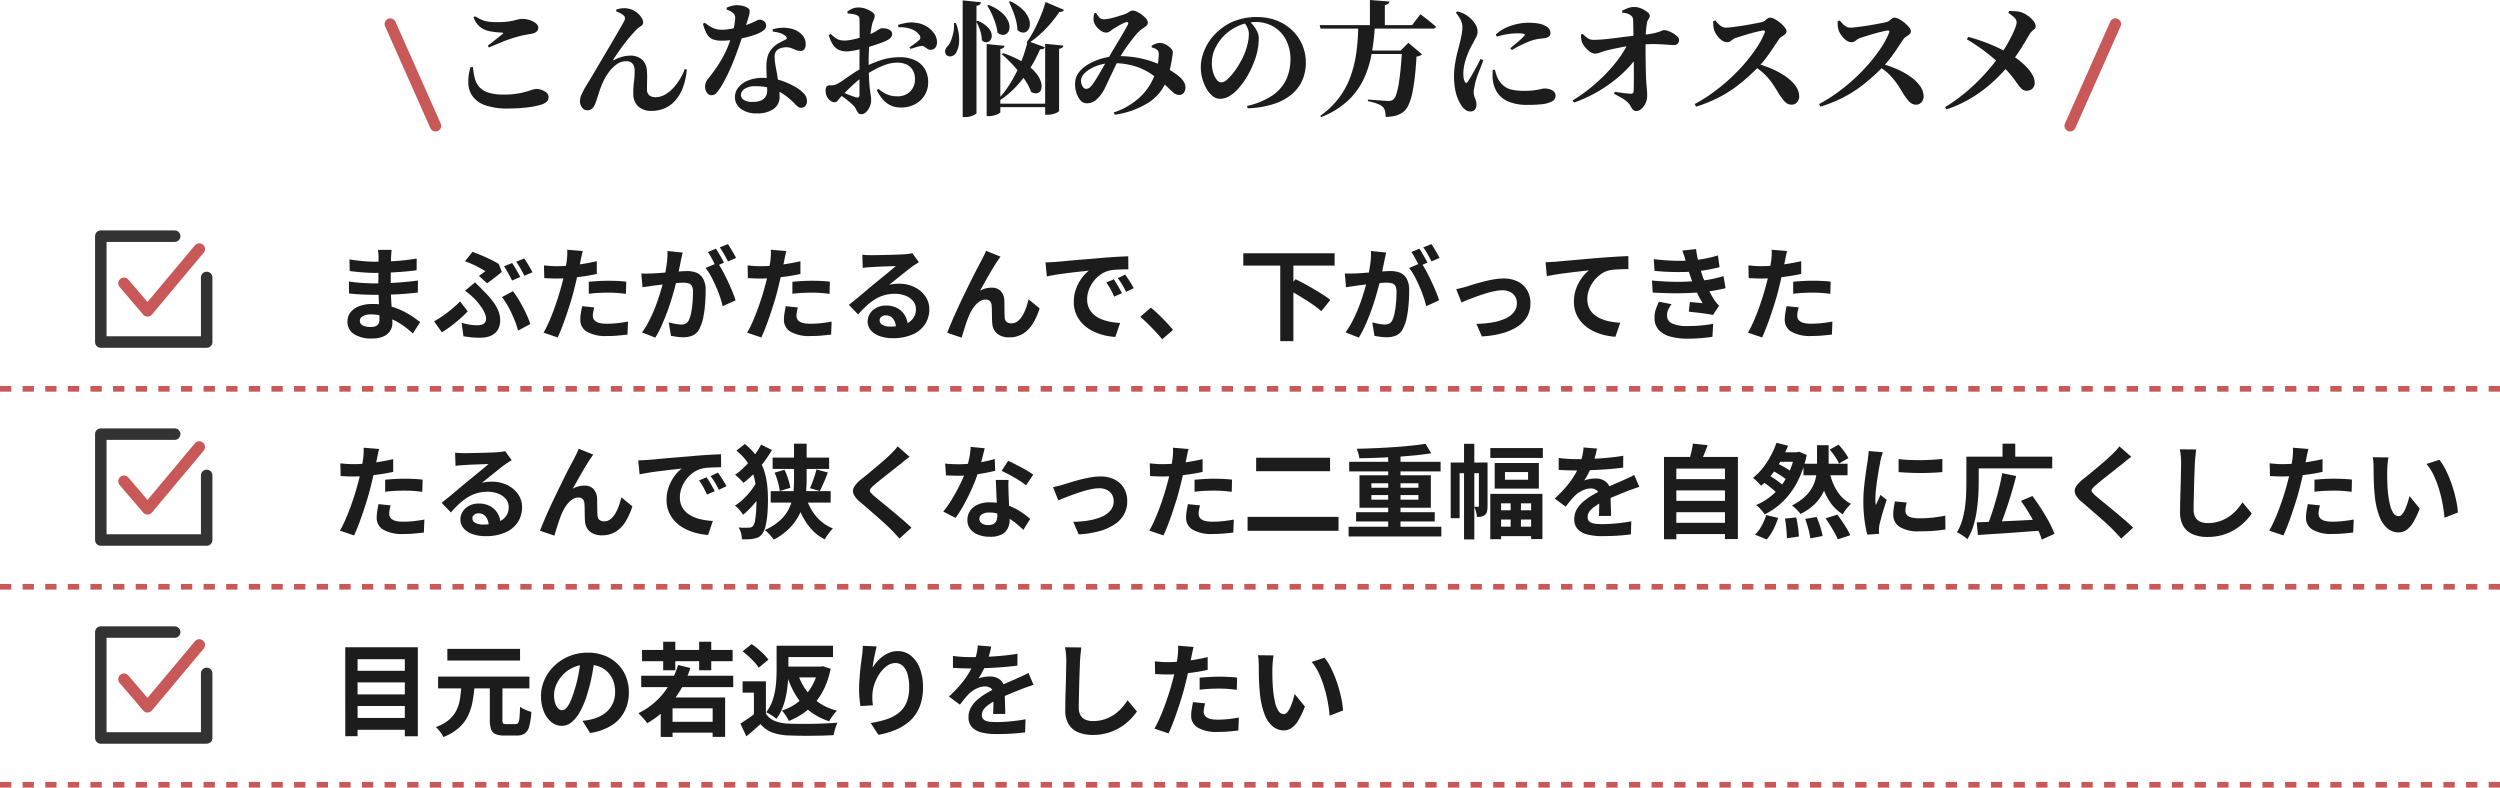
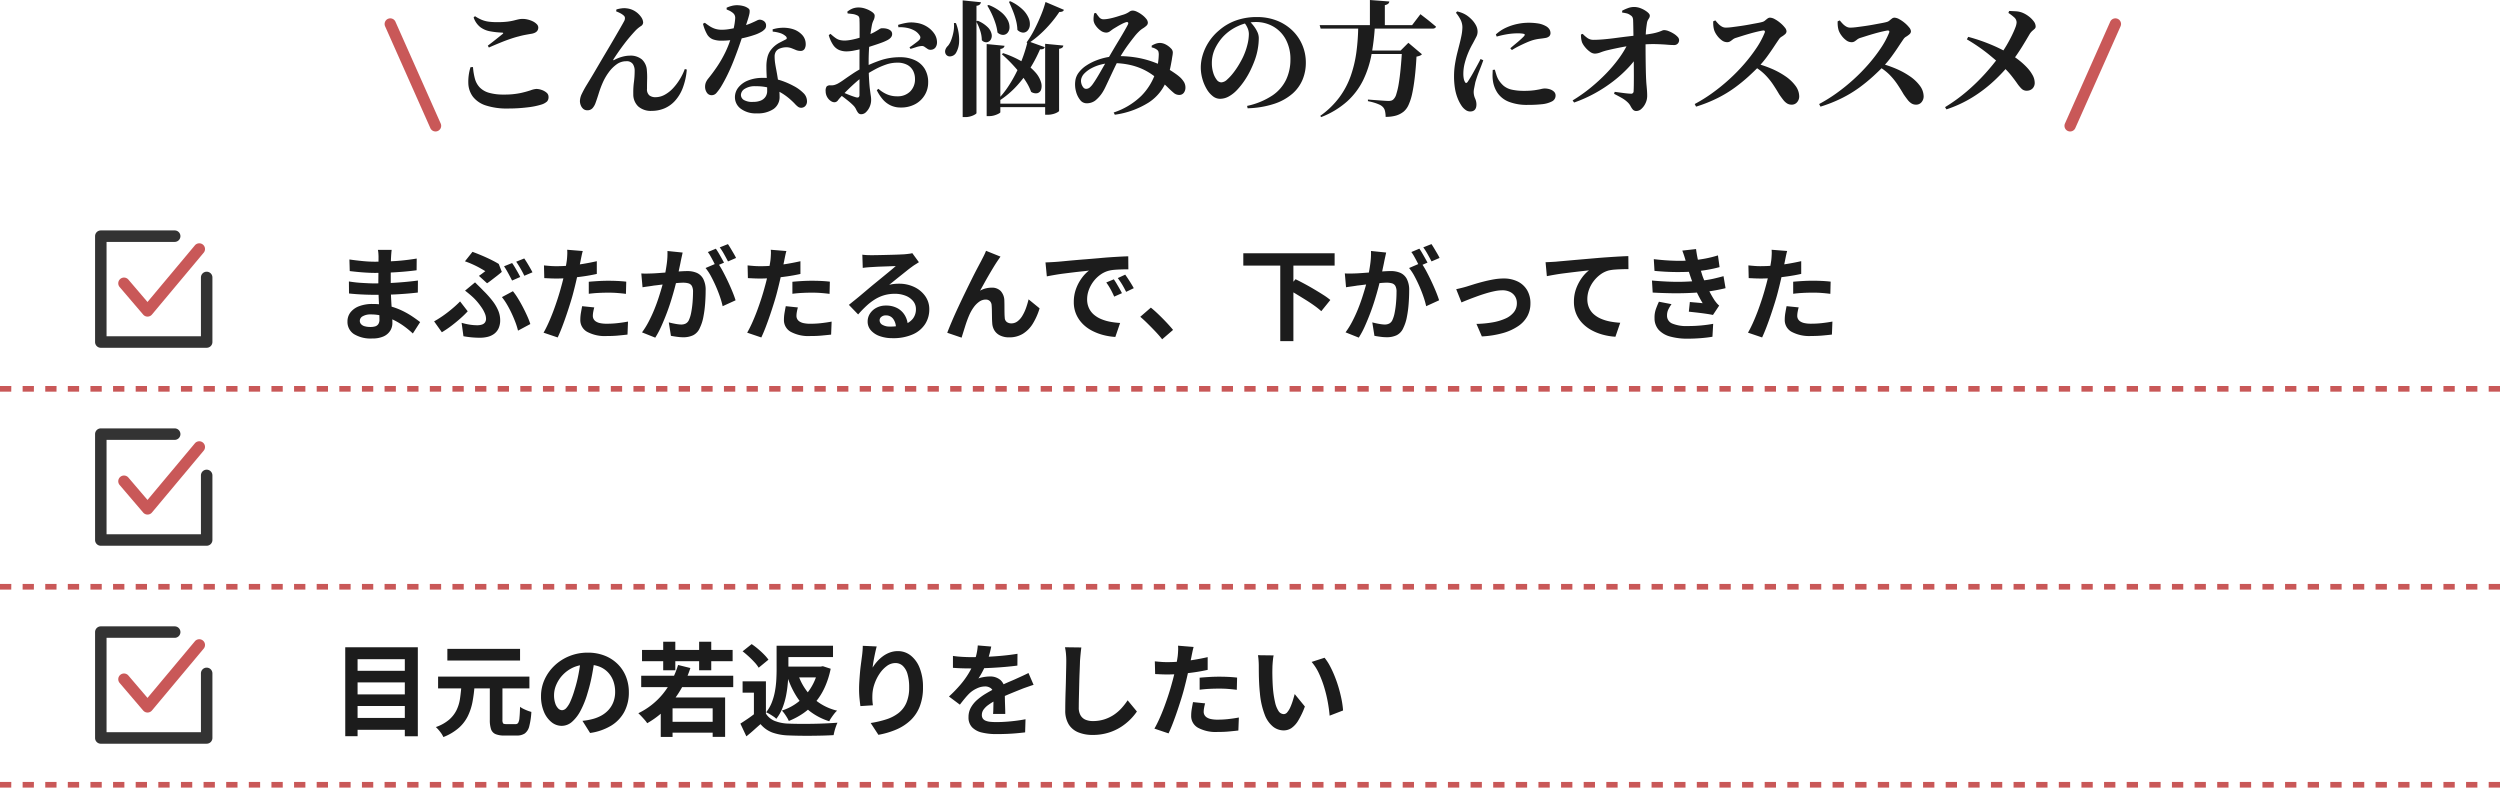
<svg xmlns="http://www.w3.org/2000/svg" width="442" height="139.244" viewBox="0 0 442 139.244">
  <g data-name="グループ 657">
    <g data-name="グループ 586">
      <path data-name="パス 959" d="M89.808 19.184a11.909 11.909 0 01-3.916-.54 4.722 4.722 0 01-2.266-1.529 4.156 4.156 0 01-.825-2.321 8.662 8.662 0 01.385-2.915l.44-.022a10.669 10.669 0 00.341 2.068 3.592 3.592 0 00.847 1.529 3.686 3.686 0 001.628.946 9.228 9.228 0 002.662.319 13.577 13.577 0 002.849-.253 17.339 17.339 0 001.859-.5 3.628 3.628 0 011.012-.242 2.9 2.9 0 01.913.165 2.69 2.69 0 01.869.473.958.958 0 01.374.77 1.146 1.146 0 01-.253.8 2.562 2.562 0 01-.957.539 13 13 0 01-2.475.506 28.07 28.07 0 01-3.487.207zm-3.564-11.11q.638-.484 1.386-1.078t1.232-.99q.264-.22-.11-.242a14.43 14.43 0 01-2.112-.231 4.121 4.121 0 01-1.727-.737 3.7 3.7 0 01-1.177-1.716l.242-.22a7.264 7.264 0 001.2.649 4.89 4.89 0 001.2.319 11.294 11.294 0 001.518.088 15.052 15.052 0 001.8-.088 9.252 9.252 0 001.166-.209q.462-.121.814-.2a3.494 3.494 0 01.748-.077 3.859 3.859 0 01.869.11 4.251 4.251 0 01.9.319 2.457 2.457 0 01.7.495.856.856 0 01.275.594q0 .88-1.144 1.1-.528.088-1.133.2t-1.221.286q-.638.154-1.5.451t-1.8.682q-.946.385-1.936.825zm29 11.528a3.359 3.359 0 01-2.42-.8 2.934 2.934 0 01-.858-2.167 13.724 13.724 0 01.11-2.112 14.976 14.976 0 00.132-2.024 2.125 2.125 0 00-.319-1.177 1.319 1.319 0 00-1.2-.495 2.829 2.829 0 00-1.683.561 6.216 6.216 0 00-1.408 1.43 9.682 9.682 0 00-1.023 1.771 17.258 17.258 0 00-.715 1.914q-.3.968-.583 1.738a2.787 2.787 0 01-.506.869 1.178 1.178 0 01-.946.385 1.053 1.053 0 01-.7-.242 1.565 1.565 0 01-.44-.627 2.033 2.033 0 01-.154-.759 3.1 3.1 0 01.352-1.309 17.933 17.933 0 01.891-1.617q.539-.88 1.155-1.914.44-.748 1.056-1.8t1.3-2.2q.682-1.144 1.309-2.222t1.1-1.9q.473-.825.671-1.2a1.047 1.047 0 00.121-.572.586.586 0 00-.231-.4 2.906 2.906 0 00-.627-.418 5.829 5.829 0 00-.693-.308l.044-.33a4.839 4.839 0 01.935-.2 2.991 2.991 0 01.891 0 3.441 3.441 0 011.529.55 3.7 3.7 0 011.012.979 1.8 1.8 0 01.363.979.779.779 0 01-.429.649 5.427 5.427 0 00-.891.737q-.418.44-.957 1.067t-1.089 1.353q-.55.726-1.045 1.441t-.847 1.265q-.044.11-.011.143t.143-.033a6.671 6.671 0 011.507-.594 5.3 5.3 0 011.243-.176 3.134 3.134 0 012.167.682 2.844 2.844 0 01.869 1.958 13.646 13.646 0 01.044 1.551q-.022.781-.022 1.683a1.374 1.374 0 00.418 1.155 1.728 1.728 0 001.078.319 3.414 3.414 0 001.652-.441 5.8 5.8 0 001.474-1.166 9.967 9.967 0 001.2-1.6 10.076 10.076 0 00.858-1.771l.352.088a11.707 11.707 0 01-.737 3.322 7.134 7.134 0 01-1.4 2.266 5.32 5.32 0 01-1.87 1.3 5.756 5.756 0 01-2.176.419zm18.568.44a4.423 4.423 0 01-2.853-.825 2.521 2.521 0 01-1.023-2.035 2.746 2.746 0 01.572-1.672 4.048 4.048 0 011.683-1.254 6.8 6.8 0 012.717-.484 9.727 9.727 0 013.179.462 13.979 13.979 0 012.233.968 6.9 6.9 0 011.694 1.221 1.992 1.992 0 01.66 1.4 1.217 1.217 0 01-.319.946 1.019 1.019 0 01-.693.286.955.955 0 01-.583-.187 4 4 0 01-.539-.5q-.286-.308-.7-.682a10.528 10.528 0 00-1.518-1.155 8.52 8.52 0 00-2.035-.924 8.845 8.845 0 00-2.655-.363 3.324 3.324 0 00-2 .484 1.335 1.335 0 00-.638 1.034 1.065 1.065 0 00.495.9 2.906 2.906 0 001.639.352 3.532 3.532 0 001.362-.227 1.858 1.858 0 00.847-.671 1.843 1.843 0 00.3-1.056q0-.594-.033-1.331t-.066-1.507q-.038-.77-.038-1.408a6.774 6.774 0 01.209-1.8 3.457 3.457 0 01.693-1.32 4.606 4.606 0 011.386-1.133q.748-.385 1.254-.649a.3.3 0 00.033-.286.636.636 0 00-.231-.286 2.625 2.625 0 00-.924-.495 5.9 5.9 0 00-1.3-.253l-.022-.4a6.368 6.368 0 011.848-.286 5.7 5.7 0 011.584.2 3.759 3.759 0 011.771 1.045 2.368 2.368 0 01.649 1.639 1.64 1.64 0 01-.209.869.794.794 0 01-.737.341 2.018 2.018 0 01-.8-.165q-.385-.165-.814-.33a2.652 2.652 0 00-1.045-.143 3.1 3.1 0 00-.935.2 1.449 1.449 0 00-.715.528 1.645 1.645 0 00-.242.913 8.66 8.66 0 00.088 1.177q.066.44.2 1.133t.259 1.503q.132.814.231 1.65a13.5 13.5 0 01.1 1.584 2.572 2.572 0 01-1.064 2.222 4.979 4.979 0 01-2.959.772zm-7.986-3.212a.976.976 0 01-.858-.462 1.787 1.787 0 01-.308-1.012 2.071 2.071 0 01.121-.737 2.818 2.818 0 01.407-.693q.792-.968 1.562-2.1a21.078 21.078 0 001.441-2.486 17.84 17.84 0 001.133-2.937q.2-.616.341-1.188t.22-1.089q.077-.517.1-.935a1.162 1.162 0 00-.132-.583 1.356 1.356 0 00-.418-.429 2.737 2.737 0 00-.539-.319l-.429-.187v-.308a4.691 4.691 0 01.825-.3 3.607 3.607 0 01.957-.143 4.359 4.359 0 011.2.154 2.462 2.462 0 01.869.418.5.5 0 01.22.4 2.357 2.357 0 01-.077.693q-.1.429-.319 1.1t-.528 1.639q-.154.462-.429 1.309t-.66 1.925q-.385 1.078-.858 2.277t-1.045 2.376q-.572 1.177-1.188 2.189a9.008 9.008 0 01-.77 1.034 1.084 1.084 0 01-.842.394zm1.738-9.636a4.26 4.26 0 01-1.529-.242 2.062 2.062 0 01-1.023-.891 7.417 7.417 0 01-.726-1.859l.33-.176q.462.352.891.627a4.051 4.051 0 00.935.44 3.924 3.924 0 001.21.165 7.672 7.672 0 001.122-.088q.594-.088 1.133-.209t.891-.209a14.049 14.049 0 001.936-.627q.682-.3 1.034-.473a1.351 1.351 0 01.528-.176 1.32 1.32 0 01.77.264.905.905 0 01.374.792.855.855 0 01-.2.594 2.762 2.762 0 01-.484.418 6.323 6.323 0 01-1.364.627 17.911 17.911 0 01-1.87.528q-1.012.231-2.035.363a15.082 15.082 0 01-1.927.132zm31.676 11.814a4.075 4.075 0 01-1.8-.385 4.272 4.272 0 01-1.39-1.079 7.463 7.463 0 01-1.034-1.6l.286-.242a5.64 5.64 0 001.4.924 4.457 4.457 0 001.947.4 3.085 3.085 0 002.266-.847 3 3 0 00.855-2.235 3.124 3.124 0 00-.319-1.4 2.5 2.5 0 00-1.012-1.056 3.659 3.659 0 00-1.859-.407 6.021 6.021 0 00-1.947.341 12.789 12.789 0 00-1.991.88q-.99.539-1.914 1.133a13.784 13.784 0 00-1.309 1.023q-.693.605-1.331 1.221t-1.1 1.122a9.469 9.469 0 00-.825.913.769.769 0 01-.605.363 1.085 1.085 0 01-.528-.132 2.033 2.033 0 01-.462-.352 2.167 2.167 0 01-.451-.7 2.139 2.139 0 01-.143-.77 1.351 1.351 0 01.176-.836.865.865 0 01.66-.2 2.179 2.179 0 00.682-.055 3.47 3.47 0 00.638-.253 11.177 11.177 0 001.078-.693q.7-.495 1.573-1.078a14.527 14.527 0 011.727-1 23.569 23.569 0 013.146-1.342 10.732 10.732 0 013.5-.55 6.088 6.088 0 012.574.517 3.972 3.972 0 011.749 1.518 4.533 4.533 0 01.623 2.457 4.251 4.251 0 01-.583 2.156 4.355 4.355 0 01-1.67 1.628 5.213 5.213 0 01-2.607.616zm-6.952 1.188a.683.683 0 01-.572-.253 3.034 3.034 0 01-.363-.616 2.476 2.476 0 00-.517-.715 10.257 10.257 0 00-.77-.693q-.418-.341-.836-.66t-.792-.583l.33-.44q.462.176.935.374t.9.352q.429.154.737.242.352.088.484-.033a.532.532 0 00.132-.407v-6.2q0-.726.011-1.727t.011-2.057V4.855q0-.869-.022-1.287a1.131 1.131 0 00-.121-.638.932.932 0 00-.407-.264 2.424 2.424 0 00-.682-.187q-.4-.055-.88-.1l-.066-.308a3.6 3.6 0 01.935-.561 2.947 2.947 0 011.089-.187 3.7 3.7 0 011.243.231 4.5 4.5 0 011.111.561q.462.33.462.638a1.709 1.709 0 01-.187.814 3.334 3.334 0 00-.3.88q-.088.462-.2 1.2t-.2 1.628q-.088.891-.132 1.815t-.044 1.716q0 1.892.066 3.069t.154 1.881q.088.7.154 1.122a5.217 5.217 0 01.066.814 2.946 2.946 0 01-.233 1.129 2.892 2.892 0 01-.649.979 1.214 1.214 0 01-.847.396zm-2.64-11.11a3.429 3.429 0 01-1.254-.231 2.456 2.456 0 01-1.067-.869 5.63 5.63 0 01-.8-1.782l.308-.22a8.667 8.667 0 00.913.748 2.255 2.255 0 00.77.352 4.026 4.026 0 00.891.088 8.017 8.017 0 001.2-.154 13.532 13.532 0 001.353-.341q.682-.209 1.232-.385a9.3 9.3 0 001.386-.605q.528-.3.836-.495a1.008 1.008 0 01.462-.2q.11 0 .4.011a2.486 2.486 0 01.616.11 1.632 1.632 0 01.572.3.782.782 0 01.264.594q.022.638-.858 1.1a8.638 8.638 0 01-1.012.44q-.594.22-1.243.429t-1.243.407q-.308.088-.99.253t-1.419.308a6.962 6.962 0 01-1.317.142zM164.52 8.8a.818.818 0 01-.528-.154q-.264-.176-.528-.363a.77.77 0 00-.572-.143 4.068 4.068 0 00-.957.209q-.583.187-.957.3l-.176-.286q.22-.132.55-.374t.649-.484a4.787 4.787 0 00.451-.374.9.9 0 00.264-.418.612.612 0 00-.132-.462 2.556 2.556 0 00-.968-.88 4.54 4.54 0 00-1.353-.462 5.886 5.886 0 00-1.419-.088l-.066-.418a11.288 11.288 0 011.485-.363 5.043 5.043 0 011.661-.011 4.66 4.66 0 011.925.66 4.3 4.3 0 011.331 1.255 2.729 2.729 0 01.484 1.54 1.529 1.529 0 01-.275.913 1.046 1.046 0 01-.869.403zm9.922-1.012l3.168.308a.709.709 0 01-.2.352.921.921 0 01-.55.2v11.196q0 .088-.308.253a4.07 4.07 0 01-.748.3 3.122 3.122 0 01-.9.132h-.462zm10.34-.044l3.212.308a.553.553 0 01-.176.363 1.122 1.122 0 01-.572.209v10.978q0 .088-.308.264a3.186 3.186 0 01-.77.3 3.634 3.634 0 01-.924.121h-.462zM174.794.88a8 8 0 012.233 1.287 4.454 4.454 0 011.155 1.419 2.7 2.7 0 01.3 1.287 1.469 1.469 0 01-.352.935 1.061 1.061 0 01-.792.363 1.466 1.466 0 01-.982-.427 8.27 8.27 0 00-.363-1.639 13.974 13.974 0 00-.66-1.661 14.586 14.586 0 00-.781-1.452zm3.828-.66a8.007 8.007 0 012.145 1.43 4.645 4.645 0 011.078 1.5 2.71 2.71 0 01.231 1.32 1.6 1.6 0 01-.4.946 1.059 1.059 0 01-.8.352 1.533 1.533 0 01-1-.484 7.618 7.618 0 00-.253-1.7 13.612 13.612 0 00-.572-1.727q-.341-.836-.671-1.54zm-1.276 9.174a17.21 17.21 0 013.586 1.639 9.115 9.115 0 012.156 1.793 4.6 4.6 0 01.957 1.683 2.253 2.253 0 01.033 1.3.962.962 0 01-.649.66 1.463 1.463 0 01-1.129-.233 9.3 9.3 0 00-.869-1.76 16.488 16.488 0 00-1.291-1.782q-.726-.88-1.507-1.683t-1.507-1.419zm7.5-9.042l3.256 1.386a.53.53 0 01-.231.275 1.22 1.22 0 01-.583.1 19.8 19.8 0 01-1.43 1.9 21.1 21.1 0 01-1.914 1.991 16.358 16.358 0 01-2.222 1.716l-.22-.22a17.368 17.368 0 001.4-2.31q.649-1.276 1.166-2.552a18.889 18.889 0 00.78-2.286zM181.7 7.26l3.014 1.078a.515.515 0 01-.242.3 1.166 1.166 0 01-.594.077 24.656 24.656 0 01-1.65 3.19 21.259 21.259 0 01-2.4 3.212 15.815 15.815 0 01-3.19 2.706l-.22-.242a15.44 15.44 0 001.859-2.321 23.423 23.423 0 001.523-2.676 25.454 25.454 0 001.144-2.75 26.493 26.493 0 00.756-2.574zm-5.718 11.066h9.482v.618h-9.482zM170.2.066l3.234.33a.8.8 0 01-.209.4.919.919 0 01-.583.22v18.982q0 .088-.3.264a3.287 3.287 0 01-.748.308 3.235 3.235 0 01-.913.132h-.481zm-1.54 4l.352.022a8.045 8.045 0 01.561 3.223 4.26 4.26 0 01-.561 2.057 1.252 1.252 0 01-.88.583.832.832 0 01-.88-.319.959.959 0 01-.121-.8 1.652 1.652 0 01.473-.737 3.4 3.4 0 00.561-1 8.363 8.363 0 00.407-1.441 5.756 5.756 0 00.084-1.584zm4.2-.4a5.435 5.435 0 011.8 1.177 2.381 2.381 0 01.66 1.21 1.345 1.345 0 01-.165.968.972.972 0 01-.693.451 1.031 1.031 0 01-.88-.374 5.467 5.467 0 00-.308-1.749 8.373 8.373 0 00-.682-1.551zm19.226 14.594a1.421 1.421 0 01-1.122-.594 3.959 3.959 0 01-.726-1.5 4.7 4.7 0 01-.132-1.8 3.063 3.063 0 01.616-1.54 5.34 5.34 0 011.342-1.243 9.26 9.26 0 011.782-.913 11.119 11.119 0 011.969-.561 10.269 10.269 0 011.885-.187 18.971 18.971 0 013.223.253 16.786 16.786 0 012.662.671 18.064 18.064 0 012.123.88q.55.286 1.111.638t1.056.7a8.086 8.086 0 01.825.66 4.328 4.328 0 01.649.814 1.979 1.979 0 01.231 1.1 1.466 1.466 0 01-.286.77.977.977 0 01-.858.374 1.47 1.47 0 01-.946-.385q-.462-.385-1.078-1a16.624 16.624 0 00-1.518-1.32q-.594-.462-1.32-.968a10.717 10.717 0 00-1.694-.946 11.481 11.481 0 00-2.259-.719 13.963 13.963 0 00-3-.286 7.651 7.651 0 00-1.925.242 7.6 7.6 0 00-1.696.644 5.127 5.127 0 00-1.254.913 2.117 2.117 0 00-.6 1.056 1.726 1.726 0 00.044.77 1.745 1.745 0 00.33.66.629.629 0 00.484.264 1.009 1.009 0 00.627-.209 3.465 3.465 0 00.649-.737q.264-.374.616-.946t.715-1.21q.363-.638.693-1.2t.528-.913q.4-.7.946-1.628t1.1-1.837q.55-.913.957-1.628t.539-.979q.176-.33.055-.451t-.385-.033a5.333 5.333 0 00-.737.319q-.407.209-.792.44l-.715.429q-.242.176-.55.407a1.11 1.11 0 01-.682.231 1.7 1.7 0 01-.99-.363 3.484 3.484 0 01-.847-.858 2.025 2.025 0 01-.385-.891 4.115 4.115 0 01.011-.671 4.891 4.891 0 01.1-.627l.308-.066a7.934 7.934 0 00.594.792.967.967 0 00.77.33 4.732 4.732 0 00.781-.077q.451-.077.946-.209t.968-.286q.473-.154.847-.264a3.942 3.942 0 00.968-.473 1.024 1.024 0 01.616-.231 1.887 1.887 0 01.759.209 4.974 4.974 0 01.891.539 3.988 3.988 0 01.737.7 1.159 1.159 0 01.3.7.722.722 0 01-.253.528 3.775 3.775 0 01-.627.473 4.019 4.019 0 00-.726.583 8.584 8.584 0 00-.814.913q-.462.583-.968 1.265t-.957 1.386q-.451.7-.781 1.3-.352.638-.77 1.518t-.825 1.749q-.407.869-.737 1.562a8.772 8.772 0 01-.55 1.023 5.96 5.96 0 01-1.319 1.482 2.506 2.506 0 01-1.529.462zm4.814 1.628a12.635 12.635 0 004.888-2.944 10.666 10.666 0 002.574-4.268 9.063 9.063 0 00.4-1.716 11.409 11.409 0 00.11-1.386 2.442 2.442 0 00-.066-.462.722.722 0 00-.264-.33 2.283 2.283 0 00-.924-.4v-.308a3.489 3.489 0 01.7-.341 2.318 2.318 0 01.792-.143 2.352 2.352 0 011.034.3 3.386 3.386 0 01.858.649 1.058 1.058 0 01.352.682 3.669 3.669 0 01-.066.649q-.066.363-.11.693l-.165.891q-.099.539-.253 1.155t-.374 1.254a8.125 8.125 0 01-3.322 4.276 15.132 15.132 0 01-5.964 2.145zm23.588-1.166a12.884 12.884 0 004.477-1.848 7.068 7.068 0 002.435-2.816 8.329 8.329 0 00.748-3.52 7.354 7.354 0 00-.792-3.509 5.781 5.781 0 00-2.189-2.31 6.133 6.133 0 00-3.183-.825 7.433 7.433 0 00-3.047.693 8.364 8.364 0 00-2.7 1.9 8.64 8.64 0 00-1.463 2.2 6.019 6.019 0 00-.517 2.508 5.636 5.636 0 00.231 1.628 3.843 3.843 0 00.612 1.257 1.059 1.059 0 00.836.484 1.628 1.628 0 001.023-.5 8.793 8.793 0 001.12-1.22 14.1 14.1 0 001.012-1.5q.451-.77.715-1.342a11.568 11.568 0 00.715-2.024 7.919 7.919 0 00.279-1.928 2.708 2.708 0 00-.253-1.144 3.764 3.764 0 00-.583-.924l.99-.176a6.9 6.9 0 01.726.814 5.473 5.473 0 01.62 1.024 2.587 2.587 0 01.253 1.111 11.242 11.242 0 01-.173 1.869 11.421 11.421 0 01-.55 2.046q-.308.836-.759 1.774a14.34 14.34 0 01-1.056 1.823 13.117 13.117 0 01-1.287 1.617 6.023 6.023 0 01-1.452 1.155 3.216 3.216 0 01-1.584.429 2.056 2.056 0 01-1.265-.462 4.366 4.366 0 01-1.078-1.254 7.54 7.54 0 01-.759-1.782 7.414 7.414 0 01-.29-2.068 7.738 7.738 0 01.341-2.189 8.934 8.934 0 011.067-2.288 9.09 9.09 0 011.826-2.057 9.306 9.306 0 013.014-1.76 10.907 10.907 0 013.678-.594 9.488 9.488 0 013.487.616 8.291 8.291 0 012.728 1.714 7.792 7.792 0 011.793 2.574 7.944 7.944 0 01.638 3.19 7.733 7.733 0 01-.572 2.961 6.778 6.778 0 01-1.8 2.497 9.357 9.357 0 01-3.183 1.778 16.407 16.407 0 01-4.741.8zm20.35-9.79h8.4v.612h-8.4zm-7.524-4.488h16.346l1.474-1.936.286.22.715.55q.429.33.891.715l.858.715a.4.4 0 01-.209.264.857.857 0 01-.407.088H233.49zm14.564 4.488h-.242L249 7.568l2.4 2.024a.972.972 0 01-.363.253 2.809 2.809 0 01-.6.165q-.11 2-.3 3.63t-.451 2.849a9.723 9.723 0 01-.638 2.024 3.345 3.345 0 01-.858 1.2 3.93 3.93 0 01-1.353.715 6.458 6.458 0 01-1.859.231 4.473 4.473 0 00-.114-1.035 1.45 1.45 0 00-.418-.748 2.031 2.031 0 00-.616-.4 7.878 7.878 0 00-.9-.33 10.541 10.541 0 00-1.08-.26V17.6l1.342.1q.748.055 1.386.1t.9.044a1.808 1.808 0 00.5-.055.97.97 0 00.363-.209 2.02 2.02 0 00.528-.946 12.434 12.434 0 00.431-1.861q.187-1.133.33-2.618t.248-3.223zM242.2 0l3.432.264a.619.619 0 01-.187.385 1.2 1.2 0 01-.605.253v3.762h-2.64zm-2.068 4.6h2.948a40.132 40.132 0 01-.6 5.049 17.778 17.778 0 01-1.463 4.5 12.539 12.539 0 01-2.808 3.748 14.975 14.975 0 01-4.631 2.805l-.154-.22a15.08 15.08 0 003.355-3.245 14.46 14.46 0 002.021-3.793 21.106 21.106 0 001.012-4.246 37.3 37.3 0 00.322-4.6zm19.78 15.112a1.382 1.382 0 01-.792-.275 2.841 2.841 0 01-.7-.715 6.87 6.87 0 01-.7-1.331 8.278 8.278 0 01-.481-1.747 13.439 13.439 0 01-.165-2.2 13.312 13.312 0 01.165-2.079q.165-1.045.4-1.98t.407-1.6q.2-.792.341-1.5a8.458 8.458 0 00.165-1.43 2.982 2.982 0 00-.363-1.441 6.473 6.473 0 00-.781-1.155l.22-.242a6.313 6.313 0 01.946.3 4.668 4.668 0 01.792.429 5.748 5.748 0 01.781.66 4.394 4.394 0 01.77 1.012 2.407 2.407 0 01.319 1.188 1.929 1.929 0 01-.22.891q-.22.429-.616 1.177a14.9 14.9 0 00-.8 1.61 13.345 13.345 0 00-.627 1.848 7.466 7.466 0 00-.253 1.892 4.56 4.56 0 00.066.847 1.854 1.854 0 00.176.539q.22.506.55.022.2-.308.5-.8t.616-1.078l.627-1.144q.308-.561.506-.979l.484.22q-.154.44-.363.99t-.43 1.103q-.22.561-.374 1.034t-.242.781l-.209 1.045a3.407 3.407 0 00-.077.649 2.811 2.811 0 00.242 1.144 2.619 2.619 0 01.242 1.056q0 1.259-1.122 1.259zm10.23-1.168a8.806 8.806 0 01-3.377-.55 4.371 4.371 0 01-1.98-1.529 5.178 5.178 0 01-.847-2.255 6.415 6.415 0 01-.055-.979q.011-.473.033-.869l.374-.044q.11.4.253.858a4.552 4.552 0 00.319.792 4.613 4.613 0 00.99 1.21 3.409 3.409 0 001.419.671 9.815 9.815 0 002.229.211 12.3 12.3 0 001.815-.11q.719-.106 1.137-.206a3.016 3.016 0 01.638-.1 2.971 2.971 0 01.924.143 1.856 1.856 0 01.726.418.921.921 0 01.286.693 1.137 1.137 0 01-.671 1.046 4.863 4.863 0 01-1.771.484 22.467 22.467 0 01-2.442.116zm-3.124-10.01q.484-.418.979-.825t.891-.77q.4-.363.572-.561a.469.469 0 00.121-.242q.011-.11-.286-.176a6.089 6.089 0 00-1.111-.066 11.98 11.98 0 00-1.342.1 16.44 16.44 0 00-2.222.473l-.154-.374a6.8 6.8 0 011.848-1.221 9.446 9.446 0 012.013-.649 9.432 9.432 0 011.815-.2 10.639 10.639 0 011.848.132 4.092 4.092 0 011.276.44 1.711 1.711 0 01.682.605 1.257 1.257 0 01.176.6.789.789 0 01-.22.616 1.339 1.339 0 01-.616.286q-.506.088-1.089.154a7.657 7.657 0 00-1.265.264 11.5 11.5 0 00-1.111.429q-.627.275-1.276.6t-1.243.7zm11.022 9.22a27.626 27.626 0 003.168-2.233 31.923 31.923 0 002.772-2.541 24.646 24.646 0 002.255-2.673 16.941 16.941 0 001.6-2.651l2-.132-.025 1.936a14.982 14.982 0 01-1.892 2.464 22.368 22.368 0 01-2.684 2.431 25 25 0 01-3.278 2.145 23.9 23.9 0 01-3.656 1.628zm11.286 1.87a.8.8 0 01-.638-.253 3.1 3.1 0 01-.407-.616 2.575 2.575 0 00-.539-.693 5.251 5.251 0 00-1.042-.759q-.6-.341-1.331-.715l.11-.352q.792.11 1.551.209t1.287.121a.428.428 0 00.506-.462q.022-.308.033-1t.011-1.628q0-.935-.011-2.024t-.022-2.2q-.014-1.108-.034-2.124 0-.352-.011-1t-.022-1.353q-.011-.7-.033-1.21a1.362 1.362 0 00-.121-.539.914.914 0 00-.363-.341 1.733 1.733 0 00-.693-.33 7.16 7.16 0 00-.759-.132v-.33a7.63 7.63 0 01.946-.429 3.151 3.151 0 011.144-.231 3.251 3.251 0 011.3.275 4.453 4.453 0 011.067.627q.429.352.429.616a.778.778 0 01-.1.407l-.22.363a1.714 1.714 0 00-.187.594q-.066.4-.121.858t-.077.891q-.022.429-.022.781-.022.484-.022 1.419t.011 2.057q.011 1.122.033 2.211t.066 1.859q.022.462.066.924t.077.913q.033.451.033.935a2.952 2.952 0 01-.3 1.3 3.044 3.044 0 01-.726.99 1.324 1.324 0 01-.869.371zm-7.37-10.142a1.545 1.545 0 01-.88-.352 4.354 4.354 0 01-.858-.825 3.461 3.461 0 01-.506-.8 3.613 3.613 0 01-.154-.649 5.647 5.647 0 01-.044-.759l.308-.11a5.4 5.4 0 00.891.77 1.8 1.8 0 001.023.286q.748 0 1.771-.088t2.167-.242q1.144-.154 2.255-.286t2.013-.22a20.458 20.458 0 002.112-.264 9.11 9.11 0 001.2-.3q.407-.143.605-.231a.884.884 0 01.352-.088 2.246 2.246 0 01.8.176 5.477 5.477 0 01.88.44 3.332 3.332 0 01.7.561.874.874 0 01.275.583.872.872 0 01-.242.627.842.842 0 01-.638.253q-.506 0-1.3-.066t-1.969-.1a24.348 24.348 0 00-2.849.121 27.831 27.831 0 00-3.069.407q-1.419.275-2.431.517a9.818 9.818 0 00-1.364.407 2.964 2.964 0 01-1.048.232zm17.666 8.91a26.936 26.936 0 003.091-1.925 33.212 33.212 0 002.992-2.423 31.974 31.974 0 002.662-2.717 28.216 28.216 0 002.167-2.827 14.661 14.661 0 001.452-2.695q.176-.418-.242-.418-.33.044-.957.187t-1.364.352q-.737.209-1.4.418l-1.078.341a1.727 1.727 0 00-.6.3 5.38 5.38 0 01-.451.33.989.989 0 01-.55.143 1.593 1.593 0 01-.957-.352 3.772 3.772 0 01-.825-.847 3.507 3.507 0 01-.484-.891 3.973 3.973 0 01-.154-.759 5.376 5.376 0 01-.022-.847l.374-.154a7.987 7.987 0 00.528.605 2.712 2.712 0 00.616.484 1.406 1.406 0 00.7.187 9.361 9.361 0 001.133-.088q.693-.088 1.474-.2t1.54-.253q.759-.143 1.364-.253t.913-.2a1.179 1.179 0 00.506-.253q.22-.187.44-.352a.731.731 0 01.44-.165 1.878 1.878 0 01.847.264 5.662 5.662 0 01.968.66 5.424 5.424 0 01.792.8 1.209 1.209 0 01.319.671.7.7 0 01-.264.539 4.089 4.089 0 01-.572.418 1.376 1.376 0 00-.44.385q-.4.572-.957 1.419t-1.23 1.768a18.3 18.3 0 01-1.463 1.748q-.748.77-1.793 1.727a29.229 29.229 0 01-2.387 1.947 21.522 21.522 0 01-3.058 1.859 24.928 24.928 0 01-3.828 1.529zm17.116.11a1.463 1.463 0 01-.792-.22 2.661 2.661 0 01-.671-.627q-.319-.407-.715-.979-.55-.946-1.144-1.826a11.672 11.672 0 00-1.43-1.716 9.512 9.512 0 00-2.156-1.562l.352-.44a20.269 20.269 0 012.915.968 14.019 14.019 0 012.552 1.375 7.264 7.264 0 011.793 1.694 3.2 3.2 0 01.66 1.9 1.575 1.575 0 01-.352.975 1.2 1.2 0 01-1.012.458zm4.884-.11a26.936 26.936 0 003.091-1.925 33.212 33.212 0 002.992-2.42 31.974 31.974 0 002.662-2.717 28.216 28.216 0 002.167-2.827 14.661 14.661 0 001.452-2.695q.176-.418-.242-.418-.33.044-.957.187t-1.364.352q-.737.209-1.4.418l-1.078.341a1.727 1.727 0 00-.6.3 5.38 5.38 0 01-.451.33.989.989 0 01-.55.143 1.593 1.593 0 01-.957-.352 3.772 3.772 0 01-.825-.847 3.507 3.507 0 01-.484-.891 3.973 3.973 0 01-.154-.759 5.376 5.376 0 01-.022-.847l.374-.154a7.987 7.987 0 00.528.605 2.712 2.712 0 00.616.484 1.406 1.406 0 00.7.187 9.361 9.361 0 001.133-.088q.693-.088 1.474-.2t1.54-.253q.759-.143 1.364-.253t.913-.2a1.179 1.179 0 00.506-.253q.22-.187.44-.352a.731.731 0 01.44-.165 1.878 1.878 0 01.847.264 5.662 5.662 0 01.968.66 5.424 5.424 0 01.792.8 1.209 1.209 0 01.319.671.7.7 0 01-.264.539 4.089 4.089 0 01-.572.418 1.376 1.376 0 00-.44.385q-.4.572-.957 1.419t-1.23 1.765a18.3 18.3 0 01-1.463 1.749q-.748.77-1.793 1.727a29.229 29.229 0 01-2.387 1.947 21.522 21.522 0 01-3.058 1.859 24.928 24.928 0 01-3.828 1.528zm17.116.11a1.463 1.463 0 01-.792-.22 2.661 2.661 0 01-.671-.627q-.319-.407-.715-.979-.55-.946-1.144-1.826a11.672 11.672 0 00-1.43-1.716 9.512 9.512 0 00-2.156-1.562l.352-.44a20.269 20.269 0 012.915.968 14.019 14.019 0 012.552 1.375 7.264 7.264 0 011.793 1.694 3.2 3.2 0 01.66 1.9 1.575 1.575 0 01-.352.968 1.2 1.2 0 01-1.012.465zm5.148.44a29.689 29.689 0 003.872-2.805 34.74 34.74 0 003.234-3.146 38.791 38.791 0 002.552-3.135 20.567 20.567 0 001.221-1.848q.539-.924.935-1.738t.616-1.408a2.879 2.879 0 00.22-.9 1.21 1.21 0 00-.451-.913 7.623 7.623 0 00-1-.759l.132-.352q.528.022 1.144.055a3.822 3.822 0 011.144.231 4.766 4.766 0 011.122.627 4.4 4.4 0 01.913.891 1.561 1.561 0 01.363.924.544.544 0 01-.165.418q-.165.154-.4.352a2.848 2.848 0 00-.473.55l-.572.968q-.352.594-.8 1.32-.451.726-.968 1.474t-1.067 1.43a30.112 30.112 0 01-2.893 3.1 24.475 24.475 0 01-3.765 2.882 21.569 21.569 0 01-4.672 2.178zm14.432-2.9a1.269 1.269 0 01-.9-.352 6.225 6.225 0 01-.8-.968q-.429-.616-1.067-1.419a15.212 15.212 0 00-1.65-1.727q-.792-.726-2.3-1.969a31.754 31.754 0 00-3.861-2.651l.242-.44a32.025 32.025 0 014.6 1.617 27.442 27.442 0 013.08 1.6 15.03 15.03 0 011.419 1.012 12.181 12.181 0 011.309 1.21 6.551 6.551 0 01.957 1.3 2.863 2.863 0 01.385 1.276 1.4 1.4 0 01-.4 1.133 1.44 1.44 0 01-1.014.374z" fill="#1c1c1c" />
      <path data-name="線 55" d="M77 23.244a1 1 0 01-.914-.594l-8-18a1 1 0 01.508-1.32 1 1 0 011.32.508l8 18A1 1 0 0177 23.244z" fill="#c95858" />
      <path data-name="線 56" d="M366 23.244a1 1 0 01-.406-.086 1 1 0 01-.508-1.32l8-18a1 1 0 011.32-.508 1 1 0 01.508 1.32l-8 18a1 1 0 01-.914.594z" fill="#c95858" />
    </g>
    <g data-name="グループ 587">
      <path data-name="パス 960" d="M69.246 44.182q-.036.27-.063.6t-.045.675q-.018.36-.036.963t-.018 1.324v2.7q0 .756.036 1.683t.1 1.872q.063.945.108 1.764t.045 1.359a2.508 2.508 0 01-.4 1.377 2.676 2.676 0 01-1.173.983 4.723 4.723 0 01-1.971.36 5.641 5.641 0 01-3.279-.792 2.561 2.561 0 01-1.116-2.214 2.574 2.574 0 01.531-1.611 3.489 3.489 0 011.53-1.089 6.466 6.466 0 012.385-.392 11.6 11.6 0 012.763.315 12.273 12.273 0 012.349.819 14.528 14.528 0 011.89 1.062q.828.558 1.4 1.008L72.99 58.96a15.909 15.909 0 00-1.449-1.206 12.592 12.592 0 00-1.741-1.08 10.717 10.717 0 00-2-.783 8.152 8.152 0 00-2.223-.3 2.715 2.715 0 00-1.449.324.933.933 0 00-.513.792.884.884 0 00.216.594 1.306 1.306 0 00.63.378 3.649 3.649 0 001.039.129 2.864 2.864 0 00.837-.108 1 1 0 00.549-.4 1.418 1.418 0 00.2-.81q0-.4-.027-1.134T67 53.731q-.04-.887-.076-1.755t-.036-1.532q0-.648.009-1.359t.009-1.413q0-.7.009-1.287t.009-.963q0-.252-.027-.621a4.647 4.647 0 00-.081-.621zm-7.47 1.692q.486.072 1.08.144t1.215.135q.621.063 1.179.09t.972.027q1.836 0 3.663-.117t3.789-.441l-.018 2.07q-.918.126-2.124.234t-2.565.171q-1.359.063-2.727.063-.558 0-1.377-.045t-1.629-.126q-.81-.081-1.4-.153zm-.09 3.888q.432.072 1.026.144t1.215.108q.621.036 1.179.063t.918.027q1.674 0 3.033-.072t2.547-.18q1.188-.108 2.286-.252l-.018 2.124q-.936.108-1.809.18t-1.782.126q-.909.054-1.953.072t-2.34.018q-.522 0-1.3-.027t-1.571-.081q-.8-.054-1.413-.126zm22.986-.99q.324-.216.63-.45t.5-.378q-.4-.252-.981-.576t-1.26-.63q-.675-.306-1.359-.54l1.332-1.674q.738.27 1.575.621t1.647.747q.81.4 1.422.774l.54 1.4q-.18.162-.5.423t-.711.558l-.747.576q-.36.279-.648.459zm-3.06 8.3a11.289 11.289 0 001.431.324 8.708 8.708 0 001.341.108 2.614 2.614 0 00.81-.117 1.055 1.055 0 00.549-.378 1.123 1.123 0 00.189-.675 2.432 2.432 0 00-.2-.891 5.359 5.359 0 00-.522-.981q-.324-.486-.675-.918a9.7 9.7 0 00-.657-.738q-.324-.324-.765-.7t-.891-.72l1.766-1.462q.4.4.756.747t.7.711a17.3 17.3 0 011.638 1.827 7.567 7.567 0 011.008 1.71 4.375 4.375 0 01.342 1.665 3.388 3.388 0 01-.3 1.5 2.532 2.532 0 01-.8.963 3.244 3.244 0 01-1.143.513 5.741 5.741 0 01-1.341.153q-.738 0-1.494-.072t-1.418-.197zm9.972 1.384a12.321 12.321 0 00-.459-1.476q-.3-.792-.675-1.593t-.81-1.543a10.463 10.463 0 00-.9-1.314l1.944-1.044a11.178 11.178 0 01.882 1.258q.45.729.873 1.539t.774 1.593a13.13 13.13 0 01.549 1.413zm-8.892-3.42a15.842 15.842 0 01-1.192 1.17q-.7.63-1.566 1.3a19.393 19.393 0 01-1.814 1.238l-1.368-1.926q.576-.324 1.215-.747t1.26-.909q.621-.486 1.161-.963t.954-.909zm7.848-8.532q.234.324.5.774t.522.9q.252.45.414.792l-1.44.63q-.288-.558-.675-1.278a13.266 13.266 0 00-.747-1.242zm2.142-.81q.234.324.513.783t.531.9q.252.441.414.765l-1.44.612q-.27-.576-.675-1.278t-.765-1.206zm10.35-1.314q-.108.36-.216.882t-.162.81q-.126.612-.315 1.494t-.414 1.872q-.225.99-.459 1.89-.234.954-.576 2.061t-.729 2.25q-.387 1.143-.783 2.178t-.778 1.845l-2.5-.846q.4-.684.846-1.665t.873-2.115q.423-1.134.783-2.25t.612-2.07q.18-.63.342-1.3t.288-1.3q.126-.63.225-1.179t.153-.963q.054-.5.072-1.008a5.547 5.547 0 00-.018-.81zm-4.59 2.682q1.1 0 2.286-.108t2.394-.306q1.206-.2 2.394-.468v2.25q-1.116.252-2.376.432t-2.484.282q-1.224.1-2.25.1-.648 0-1.17-.027t-1.008-.045l-.054-2.25q.7.072 1.206.108t1.062.032zm5.652 2.754q.756-.072 1.674-.126t1.782-.054q.774 0 1.575.036t1.593.126l-.054 2.16q-.666-.09-1.467-.153t-1.629-.061q-.918 0-1.773.045t-1.7.153zm.972 4.536a7.85 7.85 0 00-.18.783 4.126 4.126 0 00-.072.711 1.191 1.191 0 00.126.54 1.194 1.194 0 00.4.441 2.127 2.127 0 00.747.3 5.546 5.546 0 001.2.108 17.363 17.363 0 001.845-.1q.927-.1 1.9-.279l-.09 2.3q-.764.088-1.682.173t-2 .081a6.592 6.592 0 01-3.46-.747 2.36 2.36 0 01-1.2-2.119 7.341 7.341 0 01.108-1.242q.108-.63.216-1.17zm15.624-9.7q-.072.342-.162.747t-.162.747q-.072.4-.18.891t-.207.99q-.1.495-.207.963-.18.774-.45 1.8t-.63 2.2q-.36 1.179-.81 2.367t-.954 2.313a15.547 15.547 0 01-1.08 2.028l-2.34-.936a14.044 14.044 0 001.179-1.9q.549-1.053 1-2.16t.8-2.2q.351-1.089.612-2.025t.4-1.6q.252-1.224.4-2.358a13.271 13.271 0 00.108-2.142zm6.192 1.818a12.675 12.675 0 01.891 1.449q.459.855.909 1.809t.81 1.836q.36.882.558 1.53l-2.286 1.042a14.71 14.71 0 00-.477-1.674q-.315-.918-.729-1.863t-.873-1.791a8.467 8.467 0 00-.945-1.422zm-13.5 1.874q.486.036.963.027t.963-.027q.45-.018 1.08-.063t1.341-.1q.711-.054 1.431-.117t1.332-.1q.612-.036 1.008-.036a4.2 4.2 0 011.692.315 2.4 2.4 0 011.143 1.071 4.214 4.214 0 01.423 2.052q0 1.062-.09 2.3a19.415 19.415 0 01-.315 2.378 7.648 7.648 0 01-.621 1.926 2.542 2.542 0 01-1.179 1.3 4.047 4.047 0 01-1.773.36 8.167 8.167 0 01-1.098-.086q-.594-.08-1.062-.17l-.378-2.376q.342.09.765.18t.81.144a4.721 4.721 0 00.621.054 1.749 1.749 0 00.792-.171 1.28 1.28 0 00.558-.6 5.644 5.644 0 00.414-1.35 16.591 16.591 0 00.243-1.791q.081-.963.081-1.845a2.111 2.111 0 00-.207-1.062 1.014 1.014 0 00-.594-.459 3.3 3.3 0 00-.945-.117q-.414 0-1.116.063t-1.5.144q-.8.081-1.485.171t-1.062.126q-.4.072-1 .153t-1.017.15zm13.176-4.374q.234.324.5.774t.513.9q.252.45.432.792l-1.458.63q-.18-.378-.414-.828t-.486-.9a6.192 6.192 0 00-.5-.774zm2.142-.81q.234.342.5.792t.531.9q.261.45.4.756l-1.422.612q-.288-.558-.684-1.269a10.773 10.773 0 00-.774-1.215zm10.332 1.224q-.108.36-.216.882t-.162.81q-.126.612-.315 1.494t-.414 1.872q-.225.99-.459 1.89-.234.954-.576 2.061t-.729 2.25q-.387 1.143-.783 2.178t-.778 1.841l-2.5-.846q.4-.684.846-1.665t.873-2.115q.423-1.134.783-2.25t.612-2.07q.18-.63.342-1.3t.288-1.3q.126-.63.225-1.179t.153-.963q.054-.5.072-1.008a5.546 5.546 0 00-.018-.81zm-4.59 2.682q1.1 0 2.286-.108t2.394-.306q1.206-.2 2.394-.468v2.25q-1.116.252-2.376.432t-2.484.278q-1.224.1-2.25.1-.648 0-1.17-.027t-1.008-.045l-.054-2.25q.7.072 1.206.108t1.062.032zm5.652 2.754q.756-.076 1.674-.13t1.782-.054q.774 0 1.575.036t1.593.126l-.054 2.16q-.666-.09-1.467-.153t-1.629-.061q-.918 0-1.773.045t-1.7.153zm.972 4.536a7.85 7.85 0 00-.18.783 4.127 4.127 0 00-.072.711 1.191 1.191 0 00.126.54 1.194 1.194 0 00.4.441 2.127 2.127 0 00.747.3 5.546 5.546 0 001.2.108 17.363 17.363 0 001.845-.1q.927-.1 1.9-.279l-.09 2.3q-.764.084-1.682.169t-2 .081a6.592 6.592 0 01-3.46-.747 2.36 2.36 0 01-1.2-2.119 7.341 7.341 0 01.108-1.242q.108-.63.216-1.17zm11.394-9.328q.378.054.81.072t.828.018q.288 0 .864-.009t1.305-.027l1.449-.036q.72-.018 1.3-.045t.909-.045q.558-.054.882-.1a2.919 2.919 0 00.486-.1l1.17 1.6q-.306.2-.63.4a7.324 7.324 0 00-.63.432q-.36.252-.864.657t-1.071.855q-.567.45-1.1.882t-.963.774a6.906 6.906 0 01.864-.153 7.825 7.825 0 01.846-.045 6.169 6.169 0 012.745.594 4.945 4.945 0 011.926 1.611 3.968 3.968 0 01.714 2.331 4.757 4.757 0 01-.72 2.574 4.97 4.97 0 01-2.165 1.836 8.486 8.486 0 01-3.627.684 6.577 6.577 0 01-2.241-.36 3.678 3.678 0 01-1.575-1.026 2.318 2.318 0 01-.572-1.566 2.525 2.525 0 01.4-1.377 3.01 3.01 0 011.135-1.035 3.47 3.47 0 011.683-.4 4.124 4.124 0 012.1.495 3.436 3.436 0 011.311 1.325 3.835 3.835 0 01.477 1.818l-2.106.29a2.573 2.573 0 00-.5-1.593 1.537 1.537 0 00-1.269-.6 1.206 1.206 0 00-.81.261.776.776 0 00-.306.6.919.919 0 00.5.81 2.506 2.506 0 001.314.306 7.625 7.625 0 002.556-.369 3.19 3.19 0 001.539-1.062 2.691 2.691 0 00.513-1.647 2.195 2.195 0 00-.495-1.422 3.246 3.246 0 00-1.341-.954 5.053 5.053 0 00-1.901-.338 6.579 6.579 0 00-1.908.261 6.76 6.76 0 00-1.629.738 9.97 9.97 0 00-1.494 1.152 19.345 19.345 0 00-1.449 1.5l-1.636-1.693q.486-.4 1.1-.891t1.251-1.035l1.206-1.017q.567-.477.963-.8.378-.306.882-.72l1.044-.855q.54-.441 1.026-.846t.81-.693q-.27 0-.7.018t-.945.036l-1.026.036q-.513.018-.954.045l-.729.045q-.36.018-.756.054t-.72.09zm24.426.342l-.279.4q-.153.22-.3.441-.324.486-.711 1.125t-.8 1.35q-.414.711-.8 1.413t-.729 1.3a3.917 3.917 0 011.026-.414 4.435 4.435 0 011.044-.126 2.116 2.116 0 011.593.6 2.581 2.581 0 01.639 1.737q.018.4.018.954t.009 1.116q.009.558.045.936a.963.963 0 00.387.747 1.365 1.365 0 00.783.225 1.767 1.767 0 001.053-.342 3.291 3.291 0 00.855-.945 7.237 7.237 0 00.657-1.368 14.464 14.464 0 00.477-1.593l1.947 1.588a11.428 11.428 0 01-1.188 2.691 5.425 5.425 0 01-1.755 1.8 4.514 4.514 0 01-2.423.639 3.524 3.524 0 01-1.656-.351 2.377 2.377 0 01-.99-.918 2.75 2.75 0 01-.36-1.233q-.036-.486-.045-1.08t-.018-1.161q-.009-.567-.045-.927a1.126 1.126 0 00-.306-.738 1.022 1.022 0 00-.756-.27 1.947 1.947 0 00-1.134.378 4.157 4.157 0 00-.981.99 7.363 7.363 0 00-.765 1.35q-.18.4-.378.936t-.378 1.116l-.342 1.089q-.162.513-.27.873l-2.538-.864q.342-.9.837-2.061t1.091-2.439q.594-1.278 1.206-2.538t1.17-2.385q.558-1.125 1-1.962t.675-1.269q.18-.36.414-.81t.468-1.026zm7.956 1.026q.54-.018 1.026-.045t.738-.045q.558-.036 1.377-.117t1.836-.171q1.017-.09 2.169-.18t2.394-.2q.936-.09 1.863-.153t1.764-.108q.837-.045 1.467-.063l.018 2.3q-.486 0-1.116.018t-1.251.063a6.226 6.226 0 00-1.107.171 4.519 4.519 0 00-1.512.729 5.649 5.649 0 00-1.215 1.206 5.794 5.794 0 00-.8 1.494 4.732 4.732 0 00-.288 1.611 3.644 3.644 0 00.315 1.557 3.426 3.426 0 00.864 1.152 4.844 4.844 0 001.287.792 7.7 7.7 0 001.593.477 13.9 13.9 0 001.773.216l-.847 2.472a11.2 11.2 0 01-2.205-.36 9.323 9.323 0 01-2.007-.792 6.44 6.44 0 01-1.629-1.233 5.623 5.623 0 01-1.1-1.674 5.318 5.318 0 01-.4-2.115 6.66 6.66 0 01.414-2.385 7.614 7.614 0 011.035-1.908 6.239 6.239 0 011.233-1.269q-.5.072-1.215.144t-1.53.171q-.819.1-1.665.207t-1.629.243q-.783.135-1.413.261zm12.078 2.988q.234.324.495.765t.513.882q.252.441.432.8l-1.368.612q-.342-.756-.657-1.332a10.834 10.834 0 00-.747-1.17zm2.016-.828q.234.324.513.747t.549.864q.27.441.45.783l-1.35.648q-.36-.72-.693-1.278a12.67 12.67 0 00-.783-1.152zm6.534 11.43q-.54-.684-1.206-1.386t-1.35-1.377q-.684-.679-1.314-1.215l1.872-1.62q.648.522 1.386 1.233t1.413 1.431q.675.72 1.125 1.278zm14.346-15.21h16.146v2.178h-16.146zm6.534 1.944h2.322v13.59h-2.322zm1.224 4.374l1.476-1.728q.738.36 1.593.819t1.7.963q.846.5 1.6.981a10.832 10.832 0 011.26.909l-1.6 1.98a12.789 12.789 0 00-1.179-.945q-.711-.513-1.548-1.035t-1.683-1.035q-.845-.513-1.619-.909zm17.5-6.444q-.072.342-.162.747t-.162.747q-.072.4-.18.891t-.207.99q-.1.495-.207.963-.18.774-.45 1.8t-.63 2.2q-.36 1.179-.81 2.367t-.954 2.313a15.548 15.548 0 01-1.08 2.025l-2.34-.936a14.044 14.044 0 001.179-1.9q.549-1.053 1-2.16t.8-2.2q.351-1.089.612-2.025t.4-1.6q.252-1.224.4-2.358a13.269 13.269 0 00.108-2.142zm6.192 1.818a12.676 12.676 0 01.891 1.449q.459.855.909 1.809t.81 1.836q.36.882.558 1.53l-2.286 1.044a14.708 14.708 0 00-.477-1.674q-.315-.918-.729-1.863t-.873-1.791a8.468 8.468 0 00-.945-1.422zm-13.5 1.872q.486.036.963.027t.963-.027q.45-.018 1.08-.063t1.341-.1q.711-.054 1.431-.117t1.332-.1q.612-.036 1.008-.036a4.2 4.2 0 011.692.315 2.4 2.4 0 011.143 1.071 4.214 4.214 0 01.423 2.052q0 1.062-.09 2.3a19.414 19.414 0 01-.315 2.376 7.647 7.647 0 01-.621 1.926 2.542 2.542 0 01-1.179 1.3 4.047 4.047 0 01-1.773.36 8.166 8.166 0 01-1.1-.081q-.596-.079-1.064-.169l-.378-2.376q.342.09.765.18t.81.144a4.721 4.721 0 00.621.054 1.749 1.749 0 00.792-.171 1.28 1.28 0 00.558-.6 5.644 5.644 0 00.414-1.35 16.59 16.59 0 00.243-1.791q.081-.963.081-1.845a2.111 2.111 0 00-.206-1.065 1.014 1.014 0 00-.594-.459 3.3 3.3 0 00-.945-.117q-.414 0-1.116.063t-1.5.144q-.8.081-1.485.171t-1.062.126q-.4.072-1 .153t-1.017.153zm13.176-4.374q.234.324.495.774t.513.9q.252.45.432.792l-1.458.63q-.18-.378-.414-.828t-.486-.9a6.192 6.192 0 00-.5-.774zm2.142-.81q.234.342.5.792t.531.9q.261.45.4.756l-1.422.612q-.288-.558-.684-1.269a10.772 10.772 0 00-.774-1.215zm4.374 7.974q.414-.09.954-.225t.954-.261q.45-.144 1.206-.378t1.665-.468q.909-.234 1.836-.4a10.212 10.212 0 011.755-.162 5.546 5.546 0 012.493.531 3.932 3.932 0 011.665 1.521 4.5 4.5 0 01.594 2.358 4.714 4.714 0 01-.531 2.232 5.024 5.024 0 01-1.615 1.766 9.251 9.251 0 01-2.691 1.235 16.761 16.761 0 01-3.753.6l-.954-2.214a18.663 18.663 0 002.853-.27 9.467 9.467 0 002.268-.675 3.9 3.9 0 001.494-1.125 2.51 2.51 0 00.531-1.584 2.241 2.241 0 00-.315-1.2 2.142 2.142 0 00-.891-.8 3.027 3.027 0 00-1.368-.288 6.911 6.911 0 00-1.4.162q-.774.162-1.593.414t-1.615.545q-.792.288-1.476.558t-1.134.468zm15.8-4.77q.54-.018 1.026-.045t.756-.045q.558-.054 1.368-.126l1.827-.162 2.169-.189 2.394-.207q.936-.072 1.872-.135t1.773-.108q.837-.045 1.449-.063l.018 2.3q-.486 0-1.116.018t-1.251.063a7.706 7.706 0 00-1.107.153 4.423 4.423 0 00-1.5.729 5.831 5.831 0 00-1.215 1.215 5.589 5.589 0 00-.8 1.5 4.869 4.869 0 00-.279 1.611 3.736 3.736 0 00.306 1.557 3.325 3.325 0 00.855 1.152 4.844 4.844 0 001.287.792 7.694 7.694 0 001.593.477 13.9 13.9 0 001.773.216l-.85 2.473a11.2 11.2 0 01-2.206-.36 9.128 9.128 0 01-2-.792 6.66 6.66 0 01-1.629-1.233 5.4 5.4 0 01-1.1-1.674 5.423 5.423 0 01-.4-2.115 6.639 6.639 0 01.414-2.394 7.84 7.84 0 011.026-1.9 6.065 6.065 0 011.224-1.269q-.5.054-1.215.135t-1.53.18q-.819.1-1.665.207t-1.629.243q-.783.135-1.413.261zm19.134-.54q1.98.234 3.645.279a30.158 30.158 0 003.087-.063 23.651 23.651 0 002.376-.324 20.225 20.225 0 002.232-.558l.288 2.07q-.972.27-2.106.468t-2.322.306q-1.386.108-3.2.1t-3.879-.207zm-.324 3.78q1.638.144 3.132.2t2.808 0q1.314-.056 2.392-.146a18.068 18.068 0 002.5-.369q1.044-.243 1.818-.459l.36 2.124q-.81.2-1.782.378t-2.07.306q-1.152.108-2.637.171t-3.119.039q-1.638-.027-3.276-.117zm6.012-3.276q-.126-.5-.288-1t-.36-1.017l2.43-.27q.108.846.279 1.665t.4 1.575q.225.756.441 1.458.216.612.567 1.395t.765 1.566q.414.783.828 1.413.18.252.369.477a3.822 3.822 0 00.441.441l-1.1 1.656q-.5-.108-1.251-.216t-1.548-.2q-.8-.09-1.467-.162l.18-1.71q.558.054 1.215.108t1.053.108a22.351 22.351 0 01-1.234-2.355q-.513-1.152-.855-2.142-.216-.63-.36-1.089t-.261-.864l-.244-.837zm-2.556 7.452a6.44 6.44 0 00-.558.927 2.4 2.4 0 00-.234 1.071 1.485 1.485 0 00.927 1.431 6.521 6.521 0 002.709.441q1.278 0 2.421-.108t2.1-.288l-.129 2.286q-.936.162-2.106.252t-2.268.09a11.242 11.242 0 01-3.1-.378 4.227 4.227 0 01-2.025-1.179 3.06 3.06 0 01-.738-2.079 4.4 4.4 0 01.225-1.557 13.943 13.943 0 01.549-1.341zm20.448-9.4q-.108.36-.216.882t-.162.81q-.126.612-.315 1.494t-.414 1.872q-.225.99-.459 1.89-.234.954-.576 2.061t-.729 2.25q-.387 1.143-.783 2.178t-.774 1.849l-2.5-.846q.4-.684.846-1.665t.873-2.115q.423-1.134.783-2.25t.612-2.07q.18-.63.342-1.3t.288-1.3q.126-.63.225-1.179t.153-.963q.054-.5.072-1.008a5.547 5.547 0 00-.018-.81zm-4.59 2.682q1.1 0 2.286-.108t2.394-.306q1.206-.2 2.394-.468v2.25q-1.116.252-2.376.432t-2.48.286q-1.224.1-2.25.1-.648 0-1.17-.027t-1.008-.045l-.054-2.25q.7.072 1.206.108t1.058.032zm5.652 2.754q.756-.072 1.674-.126t1.782-.054q.774 0 1.575.036t1.593.126l-.054 2.16q-.666-.09-1.467-.153t-1.629-.057q-.918 0-1.773.045t-1.7.153zm.972 4.536a7.854 7.854 0 00-.18.783 4.126 4.126 0 00-.072.711 1.191 1.191 0 00.126.54 1.194 1.194 0 00.4.441 2.127 2.127 0 00.747.3 5.546 5.546 0 001.2.108 17.363 17.363 0 001.845-.1q.927-.1 1.9-.279l-.09 2.3q-.756.09-1.674.171t-2 .081a6.592 6.592 0 01-3.465-.747 2.36 2.36 0 01-1.2-2.115 7.342 7.342 0 01.108-1.242q.108-.63.216-1.17z" fill="#1c1c1c" />
-       <path data-name="パス 961" d="M67.032 79.38q-.108.36-.216.882t-.162.81q-.126.612-.315 1.494t-.414 1.872q-.225.99-.459 1.89-.234.954-.576 2.061t-.729 2.25q-.387 1.143-.783 2.178t-.778 1.845l-2.5-.846q.4-.684.846-1.665t.873-2.115q.423-1.134.783-2.25t.612-2.07q.18-.63.342-1.3t.288-1.3q.126-.63.225-1.179t.153-.963q.054-.5.072-1.008a5.546 5.546 0 00-.018-.81zm-4.59 2.682q1.1 0 2.286-.108t2.394-.31q1.206-.2 2.394-.468v2.25q-1.116.252-2.376.432t-2.484.286q-1.224.1-2.25.1-.648 0-1.17-.027t-1.008-.049l-.054-2.25q.7.072 1.206.108t1.062.036zm5.652 2.754q.756-.072 1.674-.126t1.782-.054q.774 0 1.575.036t1.593.126l-.054 2.16q-.666-.09-1.467-.153t-1.629-.061q-.918 0-1.773.045t-1.7.153zm.972 4.536a7.85 7.85 0 00-.18.783 4.126 4.126 0 00-.072.711 1.191 1.191 0 00.126.54 1.194 1.194 0 00.4.441 2.127 2.127 0 00.747.3 5.546 5.546 0 001.2.108 17.363 17.363 0 001.845-.1q.927-.1 1.9-.279l-.09 2.3q-.764.088-1.682.173t-2 .081a6.592 6.592 0 01-3.46-.747 2.36 2.36 0 01-1.2-2.119 7.341 7.341 0 01.108-1.242q.108-.63.216-1.17zm11.394-9.324q.378.054.81.072t.828.018q.288 0 .864-.009t1.305-.027l1.449-.036q.72-.018 1.305-.045t.909-.045q.558-.054.882-.1a2.919 2.919 0 00.486-.1l1.17 1.6q-.306.2-.63.4a7.323 7.323 0 00-.63.432q-.36.252-.864.657t-1.071.855q-.567.45-1.1.882t-.963.774a6.906 6.906 0 01.864-.153 7.825 7.825 0 01.846-.045 6.169 6.169 0 012.745.594 4.945 4.945 0 011.926 1.611 3.968 3.968 0 01.709 2.331 4.757 4.757 0 01-.72 2.574 4.969 4.969 0 01-2.165 1.836 8.486 8.486 0 01-3.627.684 6.577 6.577 0 01-2.241-.36 3.678 3.678 0 01-1.575-1.026 2.318 2.318 0 01-.572-1.566 2.525 2.525 0 01.4-1.377 3.01 3.01 0 011.135-1.035 3.47 3.47 0 011.683-.4 4.124 4.124 0 012.1.495 3.436 3.436 0 011.311 1.325 3.835 3.835 0 01.477 1.818l-2.106.29a2.573 2.573 0 00-.5-1.593 1.537 1.537 0 00-1.269-.6 1.206 1.206 0 00-.81.261.776.776 0 00-.306.6.919.919 0 00.5.81 2.506 2.506 0 001.314.306 7.625 7.625 0 002.556-.369 3.19 3.19 0 001.539-1.062 2.691 2.691 0 00.513-1.647 2.195 2.195 0 00-.495-1.422 3.246 3.246 0 00-1.341-.954 5.053 5.053 0 00-1.901-.338 6.579 6.579 0 00-1.908.261 6.76 6.76 0 00-1.629.738 9.97 9.97 0 00-1.494 1.152 19.344 19.344 0 00-1.449 1.5l-1.636-1.693q.486-.4 1.1-.891t1.251-1.035l1.206-1.017q.567-.477.963-.8.378-.306.882-.72l1.044-.855q.54-.441 1.026-.846t.81-.693q-.27 0-.7.018t-.945.036l-1.026.036q-.513.018-.954.045l-.729.045q-.36.018-.756.054t-.72.09zm24.426.342l-.279.4q-.153.22-.3.441-.324.486-.711 1.125t-.8 1.35q-.414.711-.8 1.413t-.729 1.3a3.917 3.917 0 011.026-.414 4.435 4.435 0 011.044-.126 2.116 2.116 0 011.593.6 2.581 2.581 0 01.639 1.737q.018.4.018.954t.013 1.12q.009.558.045.936a.963.963 0 00.387.747 1.365 1.365 0 00.783.225 1.767 1.767 0 001.053-.342 3.291 3.291 0 00.855-.945 7.237 7.237 0 00.657-1.368 14.462 14.462 0 00.477-1.593l1.943 1.584a11.428 11.428 0 01-1.19 2.691 5.425 5.425 0 01-1.755 1.8 4.514 4.514 0 01-2.421.639 3.524 3.524 0 01-1.656-.351 2.377 2.377 0 01-.99-.918 2.75 2.75 0 01-.36-1.233q-.036-.486-.045-1.08t-.018-1.161q-.009-.567-.045-.927a1.126 1.126 0 00-.306-.738 1.022 1.022 0 00-.756-.27 1.947 1.947 0 00-1.134.378 4.157 4.157 0 00-.981.99 7.363 7.363 0 00-.765 1.35q-.18.4-.378.936t-.378 1.116l-.342 1.089q-.162.513-.27.873l-2.538-.864q.342-.9.837-2.061t1.091-2.439q.594-1.278 1.206-2.538t1.17-2.385q.558-1.125 1-1.962t.675-1.269q.18-.36.414-.81t.465-1.026zm7.956 1.026q.54-.018 1.026-.045t.738-.045q.558-.036 1.377-.117t1.836-.171q1.017-.09 2.169-.18t2.394-.2q.936-.09 1.863-.153t1.764-.108q.837-.045 1.467-.063l.018 2.3q-.486 0-1.116.018t-1.251.063a6.227 6.227 0 00-1.107.171 4.519 4.519 0 00-1.512.729 5.649 5.649 0 00-1.215 1.206 5.794 5.794 0 00-.8 1.494 4.732 4.732 0 00-.293 1.617 3.644 3.644 0 00.315 1.557 3.426 3.426 0 00.864 1.152 4.844 4.844 0 001.287.792 7.7 7.7 0 001.593.477 13.9 13.9 0 001.773.216l-.842 2.466a11.2 11.2 0 01-2.205-.36 9.323 9.323 0 01-2.007-.792 6.44 6.44 0 01-1.629-1.233 5.622 5.622 0 01-1.1-1.674 5.318 5.318 0 01-.4-2.115 6.66 6.66 0 01.414-2.385 7.614 7.614 0 011.035-1.908 6.239 6.239 0 011.233-1.269q-.5.072-1.215.144t-1.53.171q-.819.1-1.665.207t-1.629.243q-.783.135-1.413.261zm12.078 2.988q.234.324.5.765t.513.882q.252.441.432.8l-1.373.613q-.342-.756-.657-1.332a10.836 10.836 0 00-.747-1.17zm2.016-.828q.234.324.513.747t.549.864q.27.441.45.783l-1.35.648q-.36-.72-.693-1.278a12.67 12.67 0 00-.783-1.152zm3.258-3.888l1.494-1.17a11.517 11.517 0 012.169 2.259 9.011 9.011 0 011.224 2.4 12.688 12.688 0 01.549 2.529 23.374 23.374 0 01.144 2.6q0 1.278-.09 2.466a14.815 14.815 0 01-.306 2.142 4 4 0 01-.648 1.534 1.927 1.927 0 01-1.17.738 5.076 5.076 0 01-1.125.171q-.6.027-1.269.009a4.213 4.213 0 00-.144-1.071 3.738 3.738 0 00-.432-1.017q.684.054 1.188.045t.81-.027a.8.8 0 00.576-.342 2.031 2.031 0 00.336-.936 16.256 16.256 0 00.18-1.656q.063-.972.063-2.088a20.729 20.729 0 00-.143-2.41 10.419 10.419 0 00-.5-2.214 8.2 8.2 0 00-1.062-2.043 9.8 9.8 0 00-1.844-1.919zm3.672 5.346l1.6.954a14.028 14.028 0 01-1.125 1.818 19.737 19.737 0 01-1.441 1.773 14.08 14.08 0 01-1.521 1.449 8.073 8.073 0 00-.648-.864 4.048 4.048 0 00-.792-.738 9.8 9.8 0 001.494-1.188 13.246 13.246 0 001.4-1.557 9.894 9.894 0 001.033-1.647zm.7-6.408l1.908.954a20.933 20.933 0 01-2.277 3.2 17.556 17.556 0 01-2.761 2.614 4.573 4.573 0 00-.423-.477q-.261-.261-.54-.522a4.61 4.61 0 00-.513-.423 13.329 13.329 0 001.782-1.521 16.4 16.4 0 001.593-1.872 16.048 16.048 0 001.233-1.953zm2.034 2.3h9.99v2h-9.99zm-.34 5.926h10.6v2.034h-10.6zm4.122-8.388h2.232v6.39a19.18 19.18 0 01-.135 2.232 12.45 12.45 0 01-.495 2.3 10.567 10.567 0 01-1.008 2.232 9.639 9.639 0 01-1.676 2.056 11.559 11.559 0 01-2.5 1.764 5.293 5.293 0 00-.432-.567q-.27-.315-.576-.63a4.676 4.676 0 00-.576-.513 9.964 9.964 0 002.421-1.464 7.322 7.322 0 001.521-1.728 7.111 7.111 0 00.819-1.881 10.463 10.463 0 00.333-1.944q.072-.972.072-1.89zm1.908 8.946a12.913 12.913 0 00.936 2.3 8.608 8.608 0 001.611 2.178 7.047 7.047 0 002.421 1.552q-.216.216-.495.558t-.531.711a4.981 4.981 0 00-.4.675 7.552 7.552 0 01-1.932-1.35 9.706 9.706 0 01-1.448-1.77 12.987 12.987 0 01-1.035-1.98 16.291 16.291 0 01-.675-1.935zm-5.346-3.816l1.746-.522a8.693 8.693 0 01.459 1.062q.207.576.36 1.125a9.132 9.132 0 01.225 1l-1.872.576a10.322 10.322 0 00-.324-1.584 10.64 10.64 0 00-.594-1.657zm7.4-.576l2.016.54q-.216.594-.468 1.2t-.492 1.131q-.234.531-.45.945l-1.746-.5q.2-.45.423-1.035t.414-1.179q.193-.598.301-1.102zm16.47-2.232q-.432.306-.846.639t-.72.6q-.45.342-1.071.837t-1.3 1.026q-.675.531-1.305 1.035t-1.08.9a3.481 3.481 0 00-.63.675.437.437 0 00.009.513 4.254 4.254 0 00.657.684q.4.342 1.017.846t1.355 1.11q.729.6 1.494 1.242t1.476 1.26q.711.621 1.269 1.161l-2.109 1.926q-.756-.846-1.566-1.676-.414-.414-1.071-1.017t-1.422-1.267l-1.521-1.323q-.756-.657-1.368-1.179a3.971 3.971 0 01-1.161-1.386 1.4 1.4 0 01.072-1.251 4.9 4.9 0 011.233-1.359q.54-.414 1.224-.981t1.4-1.17q.72-.6 1.368-1.17t1.1-1q.4-.4.792-.81a5.132 5.132 0 00.594-.72zm6.282 1.188q.576.072 1.233.1t1.161.027a20.606 20.606 0 002.259-.126q1.143-.126 2.2-.333a18.078 18.078 0 001.926-.477l.072 2.088q-.774.2-1.845.4t-2.259.342a20.715 20.715 0 01-2.34.135q-.54 0-1.1-.018t-1.147-.048zm7-2.7q-.108.45-.288 1.17t-.4 1.512q-.225.792-.477 1.566a24.319 24.319 0 01-1.044 2.754q-.648 1.458-1.4 2.844a23.82 23.82 0 01-1.53 2.466l-2.187-1.116a19.471 19.471 0 001.206-1.674q.594-.918 1.116-1.89t.945-1.881a16.908 16.908 0 00.675-1.647 17.637 17.637 0 00.6-2.133 12.27 12.27 0 00.3-2.223zm4.212 5.6q-.036.576-.027 1.143t.027 1.161l.045 1.053q.027.639.063 1.35.036.711.063 1.35t.027 1.017a3.277 3.277 0 01-.342 1.5 2.474 2.474 0 01-1.089 1.072 4.4 4.4 0 01-2.043.4 5.776 5.776 0 01-2.016-.333 3.3 3.3 0 01-1.44-.99 2.508 2.508 0 01-.54-1.647 2.834 2.834 0 01.464-1.597 3.121 3.121 0 011.359-1.116 5.174 5.174 0 012.151-.4 9.23 9.23 0 012.916.441 10.485 10.485 0 012.394 1.125 14.05 14.05 0 011.822 1.361l-1.206 1.928q-.486-.432-1.107-.972a10.287 10.287 0 00-1.386-1.008 8.373 8.373 0 00-1.656-.774 5.863 5.863 0 00-1.917-.306 2.239 2.239 0 00-1.242.306.916.916 0 00-.468.792.966.966 0 00.405.81 1.863 1.863 0 001.143.306 1.949 1.949 0 00.972-.207 1.114 1.114 0 00.5-.594 2.49 2.49 0 00.144-.873q0-.414-.036-1.17t-.081-1.674q-.045-.918-.081-1.836t-.072-1.62zm3.1.954a12.358 12.358 0 00-1.3-.918q-.774-.486-1.593-.927t-1.431-.711l1.152-1.782q.486.216 1.107.531t1.26.657q.639.342 1.188.675t.891.585zm4.77.324q.414-.09.954-.225t.954-.261q.45-.144 1.206-.378t1.665-.468q.909-.234 1.836-.4a10.212 10.212 0 011.755-.162 5.546 5.546 0 012.493.531 3.931 3.931 0 011.659 1.523 4.5 4.5 0 01.594 2.358 4.715 4.715 0 01-.531 2.232 5.025 5.025 0 01-1.609 1.762 9.25 9.25 0 01-2.691 1.235 16.76 16.76 0 01-3.753.6l-.954-2.214a18.663 18.663 0 002.853-.27 9.467 9.467 0 002.268-.675 3.9 3.9 0 001.494-1.125 2.511 2.511 0 00.529-1.581 2.241 2.241 0 00-.315-1.2 2.142 2.142 0 00-.891-.8 3.027 3.027 0 00-1.368-.288 6.911 6.911 0 00-1.4.162q-.774.162-1.593.414t-1.611.54q-.792.288-1.476.558t-1.134.468zm23.958-6.75q-.108.36-.216.882t-.162.81q-.126.612-.315 1.494t-.414 1.872q-.225.99-.459 1.89-.234.954-.576 2.061t-.729 2.25q-.387 1.143-.783 2.178t-.782 1.843l-2.5-.846q.4-.684.846-1.665t.873-2.115q.423-1.134.783-2.25t.612-2.07q.18-.63.342-1.3t.288-1.3q.126-.63.225-1.179t.153-.963q.054-.5.072-1.008a5.547 5.547 0 00-.018-.81zm-4.59 2.682q1.1 0 2.286-.108t2.394-.306q1.206-.2 2.394-.468v2.25q-1.116.252-2.376.432t-2.484.279q-1.224.1-2.25.1-.648 0-1.17-.027t-1.008-.045l-.054-2.25q.7.072 1.206.108t1.058.033zm5.652 2.754q.756-.072 1.674-.126t1.782-.054q.774 0 1.575.036t1.593.126l-.054 2.16q-.666-.09-1.467-.153t-1.633-.063q-.918 0-1.773.045t-1.7.153zm.972 4.536a7.846 7.846 0 00-.18.783 4.126 4.126 0 00-.072.711 1.191 1.191 0 00.126.54 1.194 1.194 0 00.4.441 2.127 2.127 0 00.747.3 5.546 5.546 0 001.2.108 17.363 17.363 0 001.845-.1q.927-.1 1.9-.279l-.09 2.3q-.756.09-1.674.171t-2 .081a6.592 6.592 0 01-3.472-.747 2.36 2.36 0 01-1.2-2.119 7.341 7.341 0 01.108-1.242q.108-.63.216-1.17zm9.918-8.424h13.068v2.376h-13.072zm-1.516 10.456h16.074v2.466h-16.074zm17.856 1.746h16.4v1.712h-16.4zm.108-11.484H254.7v1.696h-16.164zm1.224 8.91h13.9v1.638h-13.9zm5.67-10.422h2.178v13.86h-2.178zm6.606-1.674l1.008 1.674q-1.314.216-2.871.369t-3.231.261q-1.674.108-3.366.171t-3.258.081a3.59 3.59 0 00-.162-.855q-.144-.477-.27-.819 1.566-.036 3.231-.108t3.276-.18q1.611-.108 3.06-.261t2.583-.333zm-9.576 9.072v.81h8.316v-.81zm0-2.088v.792h8.316v-.794zm-2.106-1.422h12.618v5.742h-12.618zm18.486-5.562h1.818v16.902h-1.818zm-2.358 3.312h5.742v1.89h-4.158v7.956h-1.584zm4.986 0h1.53v7.7a4.691 4.691 0 01-.081.9 1.066 1.066 0 01-.369.648 1.473 1.473 0 01-.612.306 3.818 3.818 0 01-.81.072 4.24 4.24 0 00-.162-.918 4.907 4.907 0 00-.324-.882h.684q.144 0 .144-.18zm2.016-2.556h9.288v1.746h-9.288zm2.592 4.248v1.35h4.086v-1.35zm-1.818-1.6h7.812v4.518h-7.812zm.108 8.352h7.65v1.636h-7.65zm-.036 2.9h7.7v1.67h-7.7zm-.846-5.8h9.216v7.992h-2v-6.318h-5.31v6.336h-1.908zm3.6.846h1.816v6.12h-1.818zm15.264-8.856q-.09.486-.288 1.26a15.465 15.465 0 01-.576 1.746q-.288.666-.657 1.377a12.687 12.687 0 01-.747 1.269 3.023 3.023 0 01.594-.189 7.179 7.179 0 01.747-.126 6.064 6.064 0 01.693-.045 2.768 2.768 0 011.886.644 2.412 2.412 0 01.747 1.926q0 .36.009.882t.027 1.089l.036 1.107q.018.54.018.972h-2.16q.036-.306.045-.729t.018-.891l.018-.909q.009-.441.009-.8a1.386 1.386 0 00-.459-1.2 1.692 1.692 0 00-1.017-.333 3.477 3.477 0 00-1.521.369 4.9 4.9 0 00-1.287.873q-.4.4-.8.882t-.873 1.1l-1.932-1.438a24 24 0 002.022-2.086 15.181 15.181 0 001.449-2 12.565 12.565 0 00.972-1.98 10.894 10.894 0 00.441-1.5 9.159 9.159 0 00.207-1.467zm-6.768 1.656q.684.108 1.584.162t1.584.054q1.188 0 2.6-.054t2.871-.189q1.458-.135 2.772-.351l-.018 2.088q-.954.126-2.061.225t-2.25.162q-1.143.063-2.187.09t-1.854.027q-.36 0-.891-.009t-1.089-.036q-.558-.027-1.062-.063zm14.256 5.112q-.288.09-.675.225l-.774.27q-.387.135-.693.261-.864.342-2.043.828t-2.457 1.134a11 11 0 00-1.368.846 3.611 3.611 0 00-.846.837 1.613 1.613 0 00-.288.927 1.1 1.1 0 00.162.621 1.1 1.1 0 00.486.387 2.759 2.759 0 00.81.2 10.607 10.607 0 001.152.054q1.152 0 2.538-.135t2.574-.369l-.072 2.32q-.576.072-1.458.153t-1.827.117q-.945.036-1.809.036a10.746 10.746 0 01-2.52-.27 3.545 3.545 0 01-1.755-.927 2.484 2.484 0 01-.639-1.809 3.405 3.405 0 01.423-1.692 5.146 5.146 0 011.125-1.368 10.359 10.359 0 011.539-1.107q.837-.5 1.647-.909.828-.432 1.494-.738t1.251-.549q.585-.243 1.125-.495.522-.234 1.008-.459t.99-.477zm5.814-1.368h9.792v2h-9.792zm0 3.852h9.792v2h-9.792zm0 3.87h9.792v2h-9.792zm-1.458-11.646h13.068V95.31h-2.286V82.854h-8.6v12.49h-2.178zm5.112-2.358l2.61.288q-.324.882-.684 1.728t-.666 1.458l-1.98-.36q.144-.45.288-1t.261-1.1q.117-.546.167-1.014zm19.548 3.564h7.794v2.034h-7.794zm4.428.754a14.727 14.727 0 00.792 2.655 8.32 8.32 0 001.287 2.178 5.813 5.813 0 001.9 1.5q-.234.216-.522.54a7.822 7.822 0 00-.531.666 5.876 5.876 0 00-.4.648 7.308 7.308 0 01-2.07-1.908 10.388 10.388 0 01-1.386-2.655 21.821 21.821 0 01-.882-3.3zm-10.17.342l.936-1.206a9.014 9.014 0 011.044.495q.54.3 1.026.6a6.213 6.213 0 01.792.576l-.972 1.35a6.969 6.969 0 00-.765-.6q-.477-.333-1.017-.657a11.223 11.223 0 00-1.044-.556zm10.39-3.616l1.566-.846q.324.342.666.774t.621.846a5.892 5.892 0 01.441.756l-1.656.954a7.8 7.8 0 00-.693-1.215 14.854 14.854 0 00-.945-1.269zm-12.118 5.544l1.17-1.1q.5.288 1.053.657t1.044.747a6.721 6.721 0 01.8.7l-1.241 1.226a7.522 7.522 0 00-.756-.72q-.468-.4-1.017-.8t-1.053-.71zm2.7-6.732l2.052.522a24.64 24.64 0 01-1.242 2.583 20.2 20.2 0 01-1.6 2.466 12.161 12.161 0 01-1.926 2.025q-.27-.306-.693-.729a6.411 6.411 0 00-.747-.657 10.733 10.733 0 001.773-1.8 14.287 14.287 0 001.422-2.2 15.6 15.6 0 00.961-2.21zm3.222 1.674h.4l.36-.09 1.368.558a18.5 18.5 0 01-1.647 4.743 13.708 13.708 0 01-2.547 3.483 12.148 12.148 0 01-3.24 2.286 5.022 5.022 0 00-.414-.558q-.27-.324-.567-.621a3.412 3.412 0 00-.549-.459 11.235 11.235 0 003.1-1.971 11.1 11.1 0 002.332-2.983 14.031 14.031 0 001.4-3.978zm-1.728 11.736l2-.216q.18.81.315 1.764a14.7 14.7 0 01.153 1.62l-2.124.306q0-.432-.045-1.026t-.117-1.242q-.074-.648-.182-1.206zm3.582.052l2.016-.342q.234.522.45 1.134t.376 1.19a8.893 8.893 0 01.234 1.044l-2.16.414a13.5 13.5 0 00-.349-1.64q-.261-.97-.567-1.8zm3.618-.108l2.07-.648q.414.558.855 1.206t.828 1.287a9.416 9.416 0 01.6 1.143l-2.214.738a8.435 8.435 0 00-.54-1.134q-.36-.648-.783-1.323t-.816-1.267zm-10.512-.576l2.106.5a12.084 12.084 0 01-.837 2.061 8.211 8.211 0 01-1.179 1.755l-2.07-.846a6.444 6.444 0 001.152-1.53 9.1 9.1 0 00.828-1.938zm2.236-11.104h3.528v1.688h-4.68zm6.75-1.242h2.05v3.69a14.505 14.505 0 01-.18 2.259 8.4 8.4 0 01-.7 2.259 7.791 7.791 0 01-1.5 2.124 9.633 9.633 0 01-2.59 1.818 7.591 7.591 0 00-.7-.792 6.577 6.577 0 00-.81-.7 9.885 9.885 0 002.34-1.611 6.507 6.507 0 001.332-1.764 6.523 6.523 0 00.6-1.836 10.9 10.9 0 00.153-1.773zm14.418 2.448q.828.108 1.863.153t2.106.036q1.071-.009 2.061-.072t1.71-.135v2.322q-.828.072-1.818.117t-2.034.045q-1.044 0-2.043-.045t-1.845-.117zm1.432 7.682q-.108.45-.162.8a4.668 4.668 0 00-.054.711 1.023 1.023 0 00.144.531 1.18 1.18 0 00.441.414 2.345 2.345 0 00.774.252 7.072 7.072 0 001.161.081 20.748 20.748 0 002.268-.117q1.062-.117 2.25-.351l.036 2.43a19.221 19.221 0 01-1.989.252q-1.125.09-2.655.09a6.133 6.133 0 01-3.456-.783 2.493 2.493 0 01-1.134-2.169 7.7 7.7 0 01.081-1.089q.081-.567.225-1.251zm-4.212-8.892a5.112 5.112 0 00-.162.5q-.09.324-.171.63t-.117.468q-.054.378-.171.981t-.234 1.35q-.117.747-.225 1.521t-.171 1.494q-.063.72-.063 1.26 0 .252.009.576a3.54 3.54 0 00.063.594q.126-.306.27-.612t.288-.621q.144-.315.252-.6l1.116.882q-.252.738-.513 1.584t-.459 1.598q-.207.747-.315 1.233-.036.2-.063.45a3.946 3.946 0 00-.027.4q0 .144.009.351t.027.387l-2.088.144a18.537 18.537 0 01-.486-2.493 24.764 24.764 0 01-.216-3.393q0-1.008.09-2.052t.216-2.007q.126-.963.243-1.755t.207-1.314q.036-.378.1-.855t.081-.909zm16.6 12.4q1.44-.054 3.339-.135t4.032-.18q2.133-.1 4.221-.207l-.036 1.968q-2.016.144-4.068.3t-3.924.27q-1.872.117-3.366.225zm4.5-8.694l2.466.5q-.306 1.224-.675 2.484t-.765 2.475q-.4 1.215-.8 2.313t-.783 1.98l-2.052-.522q.378-.918.747-2.052t.729-2.367q.36-1.233.648-2.466t.485-2.339zm3.312 4.9l2.034-.864q.756 1.026 1.53 2.223t1.4 2.358a13.847 13.847 0 01.954 2.115l-2.228 1.01a13.22 13.22 0 00-.855-2.1q-.585-1.179-1.323-2.43t-1.512-2.31zm-8.6-7.814h14.13v2.07H348.7zm-1.044 0h2.178v4.554q0 1.08-.081 2.385t-.279 2.682a17.25 17.25 0 01-.594 2.655 9.627 9.627 0 01-1.044 2.3 5.931 5.931 0 00-.54-.423q-.342-.243-.7-.468a3.32 3.32 0 00-.612-.315 9.108 9.108 0 00.916-2.08 15.09 15.09 0 00.5-2.322q.162-1.188.207-2.322t.045-2.088zm6.39-2.3h2.25v3.312h-2.25zm22.77 2.322q-.432.306-.846.639t-.72.6q-.45.342-1.071.837t-1.3 1.026q-.675.531-1.3 1.035t-1.08.9a3.481 3.481 0 00-.63.675.437.437 0 00.009.513 4.253 4.253 0 00.657.684q.4.342 1.017.846t1.35 1.107q.729.6 1.494 1.242t1.476 1.26q.711.621 1.269 1.161l-2.111 1.929q-.756-.846-1.566-1.676-.414-.414-1.071-1.017t-1.422-1.269l-1.521-1.321q-.756-.657-1.368-1.179a3.971 3.971 0 01-1.161-1.386 1.4 1.4 0 01.072-1.251 4.9 4.9 0 011.233-1.359q.54-.414 1.224-.981t1.4-1.17q.72-.6 1.368-1.17t1.1-1q.4-.4.792-.81a5.13 5.13 0 00.594-.72zm11.466-1.3q-.072.558-.135 1.206t-.1 1.188q-.018.738-.063 1.791t-.072 2.205l-.054 2.268q-.027 1.116-.027 1.944a2.673 2.673 0 00.333 1.431 1.849 1.849 0 00.891.756 3.345 3.345 0 001.26.225 6.583 6.583 0 002.034-.3 6.74 6.74 0 001.674-.8 7.251 7.251 0 001.359-1.17 11.575 11.575 0 001.089-1.4l1.638 1.98a9.731 9.731 0 01-1.134 1.368 9.823 9.823 0 01-1.665 1.35 8.927 8.927 0 01-2.226 1.028 9.274 9.274 0 01-2.79.4 6.573 6.573 0 01-2.565-.459 3.584 3.584 0 01-1.692-1.422 4.634 4.634 0 01-.6-2.493q0-.738.018-1.683t.054-1.971q.036-1.026.054-2.007t.036-1.773q.018-.792.018-1.26 0-.648-.054-1.269a8.258 8.258 0 00-.18-1.161zm19.854-.09q-.108.36-.216.882t-.162.81q-.126.612-.315 1.494t-.414 1.872q-.225.99-.459 1.89-.234.954-.576 2.061t-.729 2.25q-.387 1.143-.783 2.178t-.782 1.849l-2.5-.846q.4-.684.846-1.665t.873-2.115q.423-1.134.783-2.25t.612-2.07q.18-.63.342-1.3t.288-1.3q.126-.63.225-1.179t.153-.963q.054-.5.072-1.008a5.549 5.549 0 00-.018-.81zm-4.59 2.682q1.1 0 2.286-.108t2.394-.306q1.206-.2 2.394-.468v2.25q-1.116.252-2.376.432t-2.484.279q-1.224.1-2.25.1-.648 0-1.17-.027t-1.008-.045l-.054-2.25q.7.072 1.206.108t1.058.039zm5.652 2.754q.756-.072 1.674-.126t1.782-.054q.774 0 1.575.036t1.593.126l-.054 2.16q-.666-.09-1.467-.153t-1.633-.057q-.918 0-1.773.045t-1.7.153zm.972 4.536a7.854 7.854 0 00-.18.783 4.126 4.126 0 00-.072.711 1.191 1.191 0 00.126.54 1.194 1.194 0 00.4.441 2.127 2.127 0 00.747.3 5.546 5.546 0 001.2.108 17.363 17.363 0 001.845-.1q.927-.1 1.9-.279l-.09 2.3q-.756.09-1.674.171t-2 .081a6.592 6.592 0 01-3.472-.741 2.36 2.36 0 01-1.2-2.119 7.342 7.342 0 01.108-1.242q.108-.63.216-1.17zm12.11-8.474a6.831 6.831 0 00-.117.738q-.045.414-.072.81t-.027.648q-.018.594-.009 1.224t.036 1.287q.027.657.081 1.3a17.31 17.31 0 00.36 2.286 4.605 4.605 0 00.612 1.539 1.124 1.124 0 00.954.549.824.824 0 00.6-.342 3.537 3.537 0 00.54-.891 10.576 10.576 0 00.432-1.161q.189-.612.333-1.152l1.8 2.2a14.222 14.222 0 01-1.179 2.493 4.229 4.229 0 01-1.215 1.332 2.481 2.481 0 01-1.368.4 3.046 3.046 0 01-1.841-.642 4.923 4.923 0 01-1.485-2.1 13.844 13.844 0 01-.864-3.861q-.09-.828-.135-1.746t-.055-1.741q-.009-.828-.009-1.368 0-.378-.036-.9a9.194 9.194 0 00-.108-.936zm9 .414a8.946 8.946 0 01.972 1.494 18.332 18.332 0 01.864 1.89q.4 1.008.7 2.061t.5 2.052a15.233 15.233 0 01.243 1.827l-2.376.918q-.09-1.1-.324-2.394a23.536 23.536 0 00-.63-2.61 18.207 18.207 0 00-.945-2.484 8.6 8.6 0 00-1.287-2.016z" fill="#1c1c1c" />
      <path data-name="パス 962" d="M62.586 118.592h9.774v2.052h-9.774zm0 4.176h9.774v2.052h-9.774zm0 4.158h9.774v2.106h-9.774zm-1.548-12.492h12.834v15.732h-2.3v-13.622H63.22v13.622h-2.178zm25.562 6.552h2.232v6.246a1.154 1.154 0 00.117.657q.117.135.567.135h1.638a.518.518 0 00.459-.225 2.154 2.154 0 00.225-.882q.072-.657.108-1.953a3.68 3.68 0 00.594.36q.36.18.738.324a5.988 5.988 0 00.666.216 12.66 12.66 0 01-.369 2.529 2.264 2.264 0 01-.785 1.278 2.459 2.459 0 01-1.44.369h-2.2a3.785 3.785 0 01-1.566-.261 1.453 1.453 0 01-.774-.873 5.124 5.124 0 01-.21-1.656zm-9.144-1.368H93.6v2.088H77.454zm1.638-4.9h12.852v2.07H79.092zm2.484 6.552H83.9a24.876 24.876 0 01-.36 2.808 10.032 10.032 0 01-.81 2.493 6.825 6.825 0 01-1.6 2.106 9.152 9.152 0 01-2.74 1.633 4.518 4.518 0 00-.576-.927 6.342 6.342 0 00-.756-.839 7.274 7.274 0 002.342-1.3 5.431 5.431 0 001.314-1.692 6.917 6.917 0 00.612-2.016q.16-1.092.25-2.262zm23.562-4.86q-.18 1.368-.468 2.916a28.366 28.366 0 01-.772 3.136 16.089 16.089 0 01-1.228 3.132 6.866 6.866 0 01-1.539 2.025 2.764 2.764 0 01-1.827.711 2.849 2.849 0 01-1.827-.675 4.61 4.61 0 01-1.332-1.863 6.965 6.965 0 01-.495-2.7 7.05 7.05 0 01.63-2.952 7.853 7.853 0 011.755-2.457 8.321 8.321 0 012.628-1.683 8.533 8.533 0 013.249-.612 8.01 8.01 0 013.015.54 6.786 6.786 0 012.295 1.494 6.485 6.485 0 011.458 2.232 7.439 7.439 0 01.5 2.754 7.248 7.248 0 01-.774 3.384 6.4 6.4 0 01-2.291 2.466 9.841 9.841 0 01-3.789 1.332l-1.35-2.146q.522-.054.918-.126t.756-.162a6.85 6.85 0 001.611-.612 5.028 5.028 0 001.305-1.008 4.41 4.41 0 00.873-1.413 4.877 4.877 0 00.315-1.782 5.6 5.6 0 00-.324-1.944 4.377 4.377 0 00-.954-1.539 4.2 4.2 0 00-1.53-1.008 5.669 5.669 0 00-2.07-.351 5.935 5.935 0 00-2.538.513 5.941 5.941 0 00-1.854 1.323 5.809 5.809 0 00-1.143 1.746 4.665 4.665 0 00-.387 1.782 4.5 4.5 0 00.216 1.5 2.275 2.275 0 00.531.9.972.972 0 00.675.3 1.052 1.052 0 00.747-.387 4.317 4.317 0 00.729-1.179 15.951 15.951 0 00.72-2 24.586 24.586 0 00.7-2.772 28.212 28.212 0 00.414-2.88zm12.76 11.2h8.8v1.926h-8.8zm1.98-10.044l2.178.54a18.9 18.9 0 01-3.042 5.787 15.475 15.475 0 01-4.59 3.969 4.6 4.6 0 00-.432-.567q-.288-.333-.594-.657t-.54-.54a12.82 12.82 0 004.347-3.429 14.839 14.839 0 002.673-5.103zm-3.06 5.742h11.38v6.966H126v-5.04h-7.092v5.058h-2.088zm-3.456-3.834h16.272v2.016h-16.272zm.144-4.572h16.02v2h-16.02zm3.744-1.44h2.142v5.04h-2.142zm6.354 0h2.142v5.04h-2.142zm11.808 7v6.642h-2.124v-4.642h-2v-2zm0 5.706a3.266 3.266 0 001.575 1.3 7.2 7.2 0 002.439.466q.792.036 1.89.045t2.3-.009q1.206-.018 2.367-.072t2.083-.126a6.3 6.3 0 00-.268.648q-.144.4-.252.81t-.162.738q-.828.054-1.863.081t-2.142.036q-1.107.009-2.142-.009t-1.845-.054a9.328 9.328 0 01-2.855-.513 5.078 5.078 0 01-2.079-1.485q-.576.5-1.179 1.044t-1.323 1.116l-1.058-2.25q.594-.378 1.26-.828t1.278-.936zm-4.122-11.014l1.6-1.278a12.458 12.458 0 011.116.846q.576.486 1.062.981a7.725 7.725 0 01.792.927l-1.728 1.422a5.727 5.727 0 00-.72-.945q-.468-.513-1.026-1.026t-1.096-.927zm7.056-.99h8.928v2h-8.928zm.252 3.69h6.606v1.908H138.6zm-1.3-3.69h2.088v4.23q0 .972-.081 2.115a20.856 20.856 0 01-.3 2.313 12.955 12.955 0 01-.639 2.277 7.426 7.426 0 01-1.118 1.989 2.75 2.75 0 00-.495-.405q-.333-.225-.693-.441a3.6 3.6 0 00-.612-.306 6.606 6.606 0 001.017-1.773 10.806 10.806 0 00.549-1.971 16.454 16.454 0 00.234-1.989q.054-.981.054-1.845zm7.38 3.69h.42l.378-.072 1.386.45a15.239 15.239 0 01-1.053 3.3 11.432 11.432 0 01-1.62 2.592 10.962 10.962 0 01-2.135 1.956 12.748 12.748 0 01-2.592 1.386 5.461 5.461 0 00-.333-.63q-.207-.342-.441-.666a4.453 4.453 0 00-.45-.54 9.393 9.393 0 002.268-1.08 9.344 9.344 0 001.881-1.629 9.824 9.824 0 001.431-2.133 9.979 9.979 0 00.864-2.592zm-3.58 1.368a10.043 10.043 0 002.5 4.05 9.555 9.555 0 004.4 2.372 3.63 3.63 0 00-.5.535q-.261.333-.5.684a4.646 4.646 0 00-.387.657 11 11 0 01-3.36-1.719 10.372 10.372 0 01-2.4-2.628 15.322 15.322 0 01-1.638-3.5zm13.9-4.932q-.09.324-.2.81t-.216 1.017q-.108.531-.189 1.035t-.117.882a7.278 7.278 0 01.774-1.053 6.585 6.585 0 011.017-.937 4.976 4.976 0 011.242-.675 4.058 4.058 0 011.431-.252 3.63 3.63 0 012.268.774 5.157 5.157 0 011.59 2.215 9.064 9.064 0 01.585 3.42 9.161 9.161 0 01-.558 3.339 6.747 6.747 0 01-1.6 2.439 8.467 8.467 0 01-2.492 1.647 14.349 14.349 0 01-3.235.963l-1.364-2.088a17.925 17.925 0 002.745-.639 7.052 7.052 0 002.16-1.107 4.628 4.628 0 001.4-1.809 6.673 6.673 0 00.499-2.727 8.289 8.289 0 00-.288-2.349 3.178 3.178 0 00-.837-1.467 1.864 1.864 0 00-1.3-.5 2.537 2.537 0 00-1.515.516 5.381 5.381 0 00-1.289 1.361 7.6 7.6 0 00-.9 1.809 6.588 6.588 0 00-.369 1.872q-.018.378-.009.828a9.1 9.1 0 00.1 1.08l-2.214.144q-.072-.522-.153-1.305a16.59 16.59 0 01-.081-1.7q0-.63.045-1.35t.108-1.467q.063-.747.162-1.5t.189-1.44q.071-.526.111-1.032t.036-.864zm20.25.018q-.09.486-.288 1.26a15.464 15.464 0 01-.576 1.746q-.288.666-.657 1.377a12.687 12.687 0 01-.747 1.269 3.023 3.023 0 01.594-.189 7.179 7.179 0 01.747-.126 6.064 6.064 0 01.693-.045 2.768 2.768 0 011.884.644 2.412 2.412 0 01.747 1.926q0 .36.009.882t.022 1.092l.036 1.107q.018.54.018.972h-2.16q.036-.306.045-.729t.018-.891l.018-.909q.009-.441.009-.8a1.386 1.386 0 00-.459-1.2 1.692 1.692 0 00-1.017-.333 3.477 3.477 0 00-1.521.369 4.9 4.9 0 00-1.287.873q-.4.4-.8.882t-.873 1.1l-1.927-1.441a24.005 24.005 0 002.022-2.086 15.182 15.182 0 001.449-2 12.564 12.564 0 00.972-1.98 10.9 10.9 0 00.441-1.5 9.158 9.158 0 00.207-1.467zm-6.77 1.656q.684.108 1.584.162t1.584.054q1.188 0 2.6-.054t2.871-.189q1.458-.135 2.772-.351l-.018 2.088q-.954.126-2.061.225t-2.25.162q-1.143.063-2.187.09t-1.854.027q-.36 0-.891-.009t-1.089-.036q-.558-.027-1.062-.063zm14.256 5.112q-.288.09-.675.225l-.774.27q-.387.135-.693.261-.864.342-2.043.828t-2.457 1.134a11 11 0 00-1.368.846 3.61 3.61 0 00-.846.837 1.613 1.613 0 00-.288.927 1.1 1.1 0 00.162.621 1.1 1.1 0 00.486.387 2.759 2.759 0 00.81.2 10.607 10.607 0 001.15.052q1.152 0 2.538-.135t2.574-.369l-.07 2.322q-.576.072-1.458.153t-1.827.117q-.945.036-1.809.036a10.746 10.746 0 01-2.52-.27 3.545 3.545 0 01-1.755-.927 2.485 2.485 0 01-.639-1.809 3.405 3.405 0 01.423-1.692 5.147 5.147 0 011.125-1.368 10.359 10.359 0 011.539-1.107q.837-.5 1.647-.909.828-.432 1.494-.738t1.251-.549q.585-.243 1.125-.495.522-.234 1.008-.459t.99-.477zm8.442-6.606q-.072.558-.135 1.206t-.1 1.188q-.018.738-.063 1.791t-.072 2.205l-.054 2.268q-.027 1.116-.027 1.944a2.673 2.673 0 00.333 1.431 1.849 1.849 0 00.891.756 3.344 3.344 0 001.26.225 6.583 6.583 0 002.034-.3 6.74 6.74 0 001.674-.8 7.251 7.251 0 001.359-1.17 11.575 11.575 0 001.089-1.4l1.638 1.98a9.731 9.731 0 01-1.134 1.368 9.824 9.824 0 01-1.665 1.35 8.927 8.927 0 01-2.222 1.024 9.274 9.274 0 01-2.79.4 6.573 6.573 0 01-2.565-.463 3.584 3.584 0 01-1.692-1.422 4.634 4.634 0 01-.6-2.493q0-.738.018-1.683t.054-1.971q.036-1.026.054-2.007t.037-1.773q.018-.792.018-1.26 0-.648-.054-1.269a8.263 8.263 0 00-.18-1.161zm19.854-.09q-.108.36-.216.882t-.162.81q-.126.612-.315 1.494t-.414 1.872q-.225.99-.459 1.89-.234.954-.576 2.061t-.729 2.25q-.387 1.143-.783 2.178t-.778 1.845l-2.5-.846q.4-.684.846-1.665t.873-2.115q.423-1.134.783-2.25t.612-2.07q.18-.63.342-1.3t.288-1.3q.126-.63.225-1.179t.153-.963q.054-.5.072-1.008a5.547 5.547 0 00-.018-.81zm-4.59 2.682q1.1 0 2.286-.108t2.394-.306q1.206-.2 2.394-.468v2.25q-1.116.252-2.376.432t-2.484.282q-1.224.1-2.25.1-.648 0-1.17-.027t-1.008-.045l-.054-2.25q.7.072 1.206.108t1.062.032zm5.652 2.754q.756-.072 1.674-.126t1.782-.054q.774 0 1.575.036t1.593.126l-.054 2.16q-.666-.09-1.467-.153t-1.629-.061q-.918 0-1.773.045t-1.7.153zm.972 4.536a7.85 7.85 0 00-.18.783 4.127 4.127 0 00-.072.711 1.191 1.191 0 00.126.54 1.194 1.194 0 00.4.441 2.127 2.127 0 00.747.3 5.546 5.546 0 001.2.108 17.363 17.363 0 001.845-.1q.927-.1 1.9-.279l-.09 2.3q-.764.088-1.682.173t-2 .081a6.592 6.592 0 01-3.46-.747 2.36 2.36 0 01-1.2-2.119 7.341 7.341 0 01.108-1.242q.108-.63.216-1.17zm12.114-8.478a6.833 6.833 0 00-.117.738q-.045.414-.072.81t-.027.648q-.018.594-.009 1.224t.036 1.287q.027.657.081 1.3a17.309 17.309 0 00.36 2.286 4.606 4.606 0 00.612 1.539 1.124 1.124 0 00.954.549.824.824 0 00.6-.342 3.537 3.537 0 00.54-.891 10.577 10.577 0 00.432-1.161q.189-.612.333-1.152l1.8 2.2a14.221 14.221 0 01-1.179 2.493 4.229 4.229 0 01-1.212 1.333 2.481 2.481 0 01-1.368.4 3.046 3.046 0 01-1.844-.643 4.924 4.924 0 01-1.485-2.1 13.844 13.844 0 01-.865-3.858q-.09-.828-.135-1.746t-.054-1.744q-.009-.828-.009-1.368 0-.378-.036-.9a9.2 9.2 0 00-.108-.936zm9 .414a8.945 8.945 0 01.972 1.494 18.326 18.326 0 01.864 1.89q.4 1.008.7 2.061t.495 2.052a15.239 15.239 0 01.243 1.827l-2.376.918q-.09-1.1-.324-2.394a23.536 23.536 0 00-.63-2.61 18.2 18.2 0 00-.943-2.482 8.6 8.6 0 00-1.287-2.016z" fill="#1c1c1c" />
      <g data-name="25178119 [更新済み]">
        <path data-name="パス 62" d="M26.087 90.977a1.014 1.014 0 01-.772-.356l-4.145-4.853a1.015 1.015 0 111.543-1.318l3.365 3.94 8.349-9.978a1.015 1.015 0 111.557 1.3l-9.119 10.9a1.015 1.015 0 01-.773.364h-.005z" fill="#c95858" />
        <path data-name="パス 63" d="M36.539 96.49H17.824a1.015 1.015 0 01-1.015-1.015V76.754a1.015 1.015 0 011.015-1.015h13.06a1.015 1.015 0 010 2.03H18.839v16.686h16.686V84.054a1.015 1.015 0 112.03 0v11.418a1.015 1.015 0 01-1.015 1.015z" fill="#333" />
      </g>
      <path data-name="線 57" d="M442 104.244h-2v-1h2zm-4 0h-2v-1h2zm-4 0h-2v-1h2zm-4 0h-2v-1h2zm-4 0h-2v-1h2zm-4 0h-2v-1h2zm-4 0h-2v-1h2zm-4 0h-2v-1h2zm-4 0h-2v-1h2zm-4 0h-2v-1h2zm-4 0h-2v-1h2zm-4 0h-2v-1h2zm-4 0h-2v-1h2zm-4 0h-2v-1h2zm-4 0h-2v-1h2zm-4 0h-2v-1h2zm-4 0h-2v-1h2zm-4 0h-2v-1h2zm-4 0h-2v-1h2zm-4 0h-2v-1h2zm-4 0h-2v-1h2zm-4 0h-2v-1h2zm-4 0h-2v-1h2zm-4 0h-2v-1h2zm-4 0h-2v-1h2zm-4 0h-2v-1h2zm-4 0h-2v-1h2zm-4 0h-2v-1h2zm-4 0h-2v-1h2zm-4 0h-2v-1h2zm-4 0h-2v-1h2zm-4 0h-2v-1h2zm-4 0h-2v-1h2zm-4 0h-2v-1h2zm-4 0h-2v-1h2zm-4 0h-2v-1h2zm-4 0h-2v-1h2zm-4 0h-2v-1h2zm-4 0h-2v-1h2zm-4 0h-2v-1h2zm-4 0h-2v-1h2zm-4 0h-2v-1h2zm-4 0h-2v-1h2zm-4 0h-2v-1h2zm-4 0h-2v-1h2zm-4 0h-2v-1h2zm-4 0h-2v-1h2zm-4 0h-2v-1h2zm-4 0h-2v-1h2zm-4 0h-2v-1h2zm-4 0h-2v-1h2zm-4 0h-2v-1h2zm-4 0h-2v-1h2zm-4 0h-2v-1h2zm-4 0h-2v-1h2zm-4 0h-2v-1h2zm-4 0h-2v-1h2zm-4 0h-2v-1h2zm-4 0h-2v-1h2zm-4 0h-2v-1h2zm-4 0h-2v-1h2zm-4 0h-2v-1h2zm-4 0h-2v-1h2zm-4 0h-2v-1h2zm-4 0h-2v-1h2zm-4 0h-2v-1h2zm-4 0h-2v-1h2zm-4 0h-2v-1h2zm-4 0h-2v-1h2zm-4 0h-2v-1h2zm-4 0h-2v-1h2zm-4 0h-2v-1h2zm-4 0h-2v-1h2zm-4 0h-2v-1h2zm-4 0h-2v-1h2zm-4 0h-2v-1h2zm-4 0h-2v-1h2zm-4 0h-2v-1h2zm-4 0h-2v-1h2zm-4 0h-2v-1h2zm-4 0h-2v-1h2zm-4 0h-2v-1h2zm-4 0h-2v-1h2zm-4 0h-2v-1h2zm-4 0h-2v-1h2zm-4 0h-2v-1h2zm-4 0h-2v-1h2zm-4 0h-2v-1h2zm-4 0h-2v-1h2zm-4 0h-2v-1h2zm-4 0h-2v-1h2zm-4 0h-2v-1h2zm-4 0h-2v-1h2zm-4 0h-2v-1h2zm-4 0h-2v-1h2zm-4 0h-2v-1h2zm-4 0h-2v-1h2zm-4 0h-2v-1h2zm-4 0h-2v-1h2zm-4 0h-2v-1h2zm-4 0h-2v-1h2zm-4 0h-2v-1h2zm-4 0h-2v-1h2zm-4 0h-2v-1h2zm-4 0h-2v-1h2zm-4 0h-2v-1h2zm-4 0h-2v-1h2zm-4 0h-2v-1h2zm-4 0H8v-1h2zm-4 0H4v-1h2zm-4 0H0v-1h2z" fill="#c95858" />
      <g data-name="25178119 [更新済み]">
        <g data-name="_チェックボックス">
          <path data-name="パス 62" d="M26.087 55.977a1.014 1.014 0 01-.772-.356l-4.145-4.853a1.015 1.015 0 111.543-1.318l3.365 3.94 8.349-9.978a1.015 1.015 0 111.557 1.3l-9.119 10.9a1.015 1.015 0 01-.773.364h-.005z" fill="#c95858" />
          <path data-name="パス 63" d="M36.539 61.49H17.824a1.015 1.015 0 01-1.015-1.015V41.754a1.015 1.015 0 011.015-1.015h13.06a1.015 1.015 0 010 2.03H18.839v16.686h16.686V49.054a1.015 1.015 0 112.03 0v11.418a1.015 1.015 0 01-1.015 1.015z" fill="#333" />
        </g>
      </g>
      <path data-name="線 58" d="M442 69.244h-2v-1h2zm-4 0h-2v-1h2zm-4 0h-2v-1h2zm-4 0h-2v-1h2zm-4 0h-2v-1h2zm-4 0h-2v-1h2zm-4 0h-2v-1h2zm-4 0h-2v-1h2zm-4 0h-2v-1h2zm-4 0h-2v-1h2zm-4 0h-2v-1h2zm-4 0h-2v-1h2zm-4 0h-2v-1h2zm-4 0h-2v-1h2zm-4 0h-2v-1h2zm-4 0h-2v-1h2zm-4 0h-2v-1h2zm-4 0h-2v-1h2zm-4 0h-2v-1h2zm-4 0h-2v-1h2zm-4 0h-2v-1h2zm-4 0h-2v-1h2zm-4 0h-2v-1h2zm-4 0h-2v-1h2zm-4 0h-2v-1h2zm-4 0h-2v-1h2zm-4 0h-2v-1h2zm-4 0h-2v-1h2zm-4 0h-2v-1h2zm-4 0h-2v-1h2zm-4 0h-2v-1h2zm-4 0h-2v-1h2zm-4 0h-2v-1h2zm-4 0h-2v-1h2zm-4 0h-2v-1h2zm-4 0h-2v-1h2zm-4 0h-2v-1h2zm-4 0h-2v-1h2zm-4 0h-2v-1h2zm-4 0h-2v-1h2zm-4 0h-2v-1h2zm-4 0h-2v-1h2zm-4 0h-2v-1h2zm-4 0h-2v-1h2zm-4 0h-2v-1h2zm-4 0h-2v-1h2zm-4 0h-2v-1h2zm-4 0h-2v-1h2zm-4 0h-2v-1h2zm-4 0h-2v-1h2zm-4 0h-2v-1h2zm-4 0h-2v-1h2zm-4 0h-2v-1h2zm-4 0h-2v-1h2zm-4 0h-2v-1h2zm-4 0h-2v-1h2zm-4 0h-2v-1h2zm-4 0h-2v-1h2zm-4 0h-2v-1h2zm-4 0h-2v-1h2zm-4 0h-2v-1h2zm-4 0h-2v-1h2zm-4 0h-2v-1h2zm-4 0h-2v-1h2zm-4 0h-2v-1h2zm-4 0h-2v-1h2zm-4 0h-2v-1h2zm-4 0h-2v-1h2zm-4 0h-2v-1h2zm-4 0h-2v-1h2zm-4 0h-2v-1h2zm-4 0h-2v-1h2zm-4 0h-2v-1h2zm-4 0h-2v-1h2zm-4 0h-2v-1h2zm-4 0h-2v-1h2zm-4 0h-2v-1h2zm-4 0h-2v-1h2zm-4 0h-2v-1h2zm-4 0h-2v-1h2zm-4 0h-2v-1h2zm-4 0h-2v-1h2zm-4 0h-2v-1h2zm-4 0h-2v-1h2zm-4 0h-2v-1h2zm-4 0h-2v-1h2zm-4 0h-2v-1h2zm-4 0h-2v-1h2zm-4 0h-2v-1h2zm-4 0h-2v-1h2zm-4 0h-2v-1h2zm-4 0h-2v-1h2zm-4 0h-2v-1h2zm-4 0h-2v-1h2zm-4 0h-2v-1h2zm-4 0h-2v-1h2zm-4 0h-2v-1h2zm-4 0h-2v-1h2zm-4 0h-2v-1h2zm-4 0h-2v-1h2zm-4 0h-2v-1h2zm-4 0h-2v-1h2zm-4 0h-2v-1h2zm-4 0h-2v-1h2zm-4 0h-2v-1h2zm-4 0h-2v-1h2zm-4 0h-2v-1h2zm-4 0h-2v-1h2zm-4 0H8v-1h2zm-4 0H4v-1h2zm-4 0H0v-1h2z" fill="#c95858" />
      <g data-name="25178119 [更新済み]">
        <g data-name="_チェックボックス">
          <path data-name="パス 62" d="M26.087 125.977a1.014 1.014 0 01-.772-.356l-4.145-4.853a1.015 1.015 0 111.543-1.318l3.365 3.94 8.349-9.978a1.015 1.015 0 111.557 1.3l-9.119 10.9a1.015 1.015 0 01-.773.364h-.005z" fill="#c95858" />
          <path data-name="パス 63" d="M36.539 131.49H17.824a1.015 1.015 0 01-1.015-1.015v-18.721a1.015 1.015 0 011.015-1.015h13.06a1.015 1.015 0 010 2.03H18.839v16.686h16.686v-10.401a1.015 1.015 0 112.03 0v11.418a1.015 1.015 0 01-1.015 1.015z" fill="#333" />
        </g>
      </g>
      <path data-name="線 59" d="M442 139.244h-2v-1h2zm-4 0h-2v-1h2zm-4 0h-2v-1h2zm-4 0h-2v-1h2zm-4 0h-2v-1h2zm-4 0h-2v-1h2zm-4 0h-2v-1h2zm-4 0h-2v-1h2zm-4 0h-2v-1h2zm-4 0h-2v-1h2zm-4 0h-2v-1h2zm-4 0h-2v-1h2zm-4 0h-2v-1h2zm-4 0h-2v-1h2zm-4 0h-2v-1h2zm-4 0h-2v-1h2zm-4 0h-2v-1h2zm-4 0h-2v-1h2zm-4 0h-2v-1h2zm-4 0h-2v-1h2zm-4 0h-2v-1h2zm-4 0h-2v-1h2zm-4 0h-2v-1h2zm-4 0h-2v-1h2zm-4 0h-2v-1h2zm-4 0h-2v-1h2zm-4 0h-2v-1h2zm-4 0h-2v-1h2zm-4 0h-2v-1h2zm-4 0h-2v-1h2zm-4 0h-2v-1h2zm-4 0h-2v-1h2zm-4 0h-2v-1h2zm-4 0h-2v-1h2zm-4 0h-2v-1h2zm-4 0h-2v-1h2zm-4 0h-2v-1h2zm-4 0h-2v-1h2zm-4 0h-2v-1h2zm-4 0h-2v-1h2zm-4 0h-2v-1h2zm-4 0h-2v-1h2zm-4 0h-2v-1h2zm-4 0h-2v-1h2zm-4 0h-2v-1h2zm-4 0h-2v-1h2zm-4 0h-2v-1h2zm-4 0h-2v-1h2zm-4 0h-2v-1h2zm-4 0h-2v-1h2zm-4 0h-2v-1h2zm-4 0h-2v-1h2zm-4 0h-2v-1h2zm-4 0h-2v-1h2zm-4 0h-2v-1h2zm-4 0h-2v-1h2zm-4 0h-2v-1h2zm-4 0h-2v-1h2zm-4 0h-2v-1h2zm-4 0h-2v-1h2zm-4 0h-2v-1h2zm-4 0h-2v-1h2zm-4 0h-2v-1h2zm-4 0h-2v-1h2zm-4 0h-2v-1h2zm-4 0h-2v-1h2zm-4 0h-2v-1h2zm-4 0h-2v-1h2zm-4 0h-2v-1h2zm-4 0h-2v-1h2zm-4 0h-2v-1h2zm-4 0h-2v-1h2zm-4 0h-2v-1h2zm-4 0h-2v-1h2zm-4 0h-2v-1h2zm-4 0h-2v-1h2zm-4 0h-2v-1h2zm-4 0h-2v-1h2zm-4 0h-2v-1h2zm-4 0h-2v-1h2zm-4 0h-2v-1h2zm-4 0h-2v-1h2zm-4 0h-2v-1h2zm-4 0h-2v-1h2zm-4 0h-2v-1h2zm-4 0h-2v-1h2zm-4 0h-2v-1h2zm-4 0h-2v-1h2zm-4 0h-2v-1h2zm-4 0h-2v-1h2zm-4 0h-2v-1h2zm-4 0h-2v-1h2zm-4 0h-2v-1h2zm-4 0h-2v-1h2zm-4 0h-2v-1h2zm-4 0h-2v-1h2zm-4 0h-2v-1h2zm-4 0h-2v-1h2zm-4 0h-2v-1h2zm-4 0h-2v-1h2zm-4 0h-2v-1h2zm-4 0h-2v-1h2zm-4 0h-2v-1h2zm-4 0h-2v-1h2zm-4 0h-2v-1h2zm-4 0h-2v-1h2zm-4 0h-2v-1h2zm-4 0h-2v-1h2zm-4 0H8v-1h2zm-4 0H4v-1h2zm-4 0H0v-1h2z" fill="#c95858" />
    </g>
  </g>
</svg>